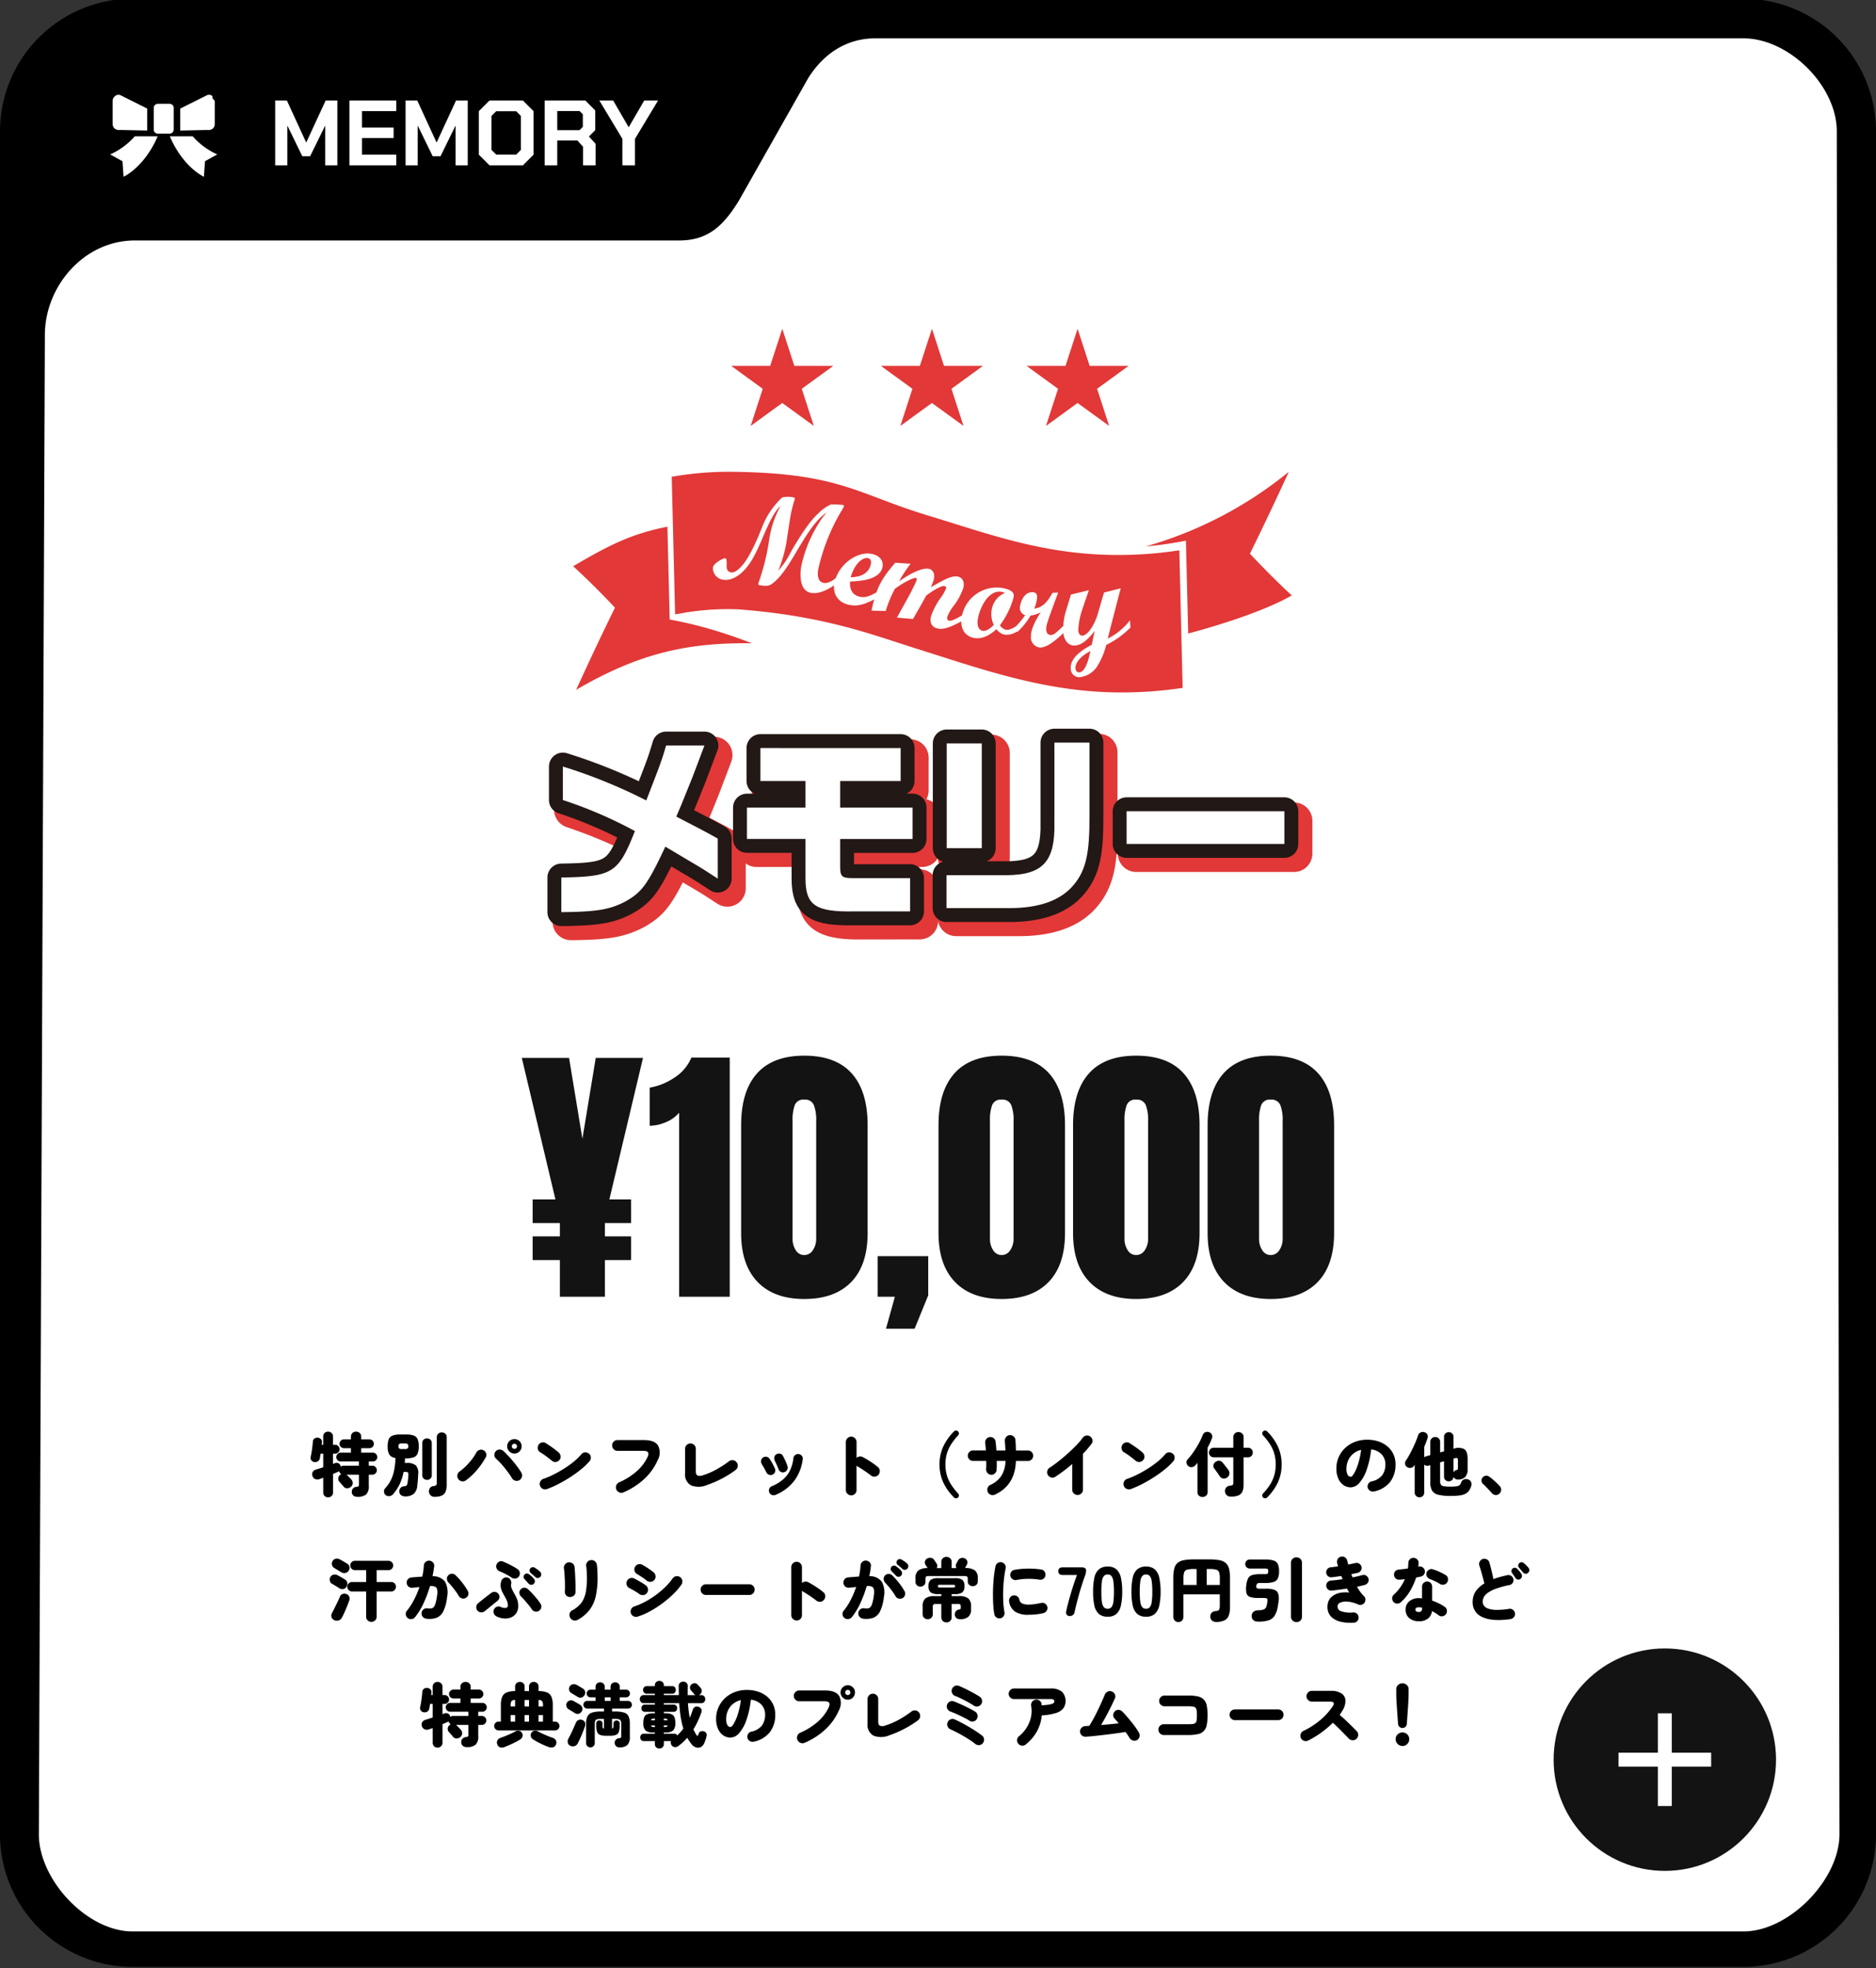
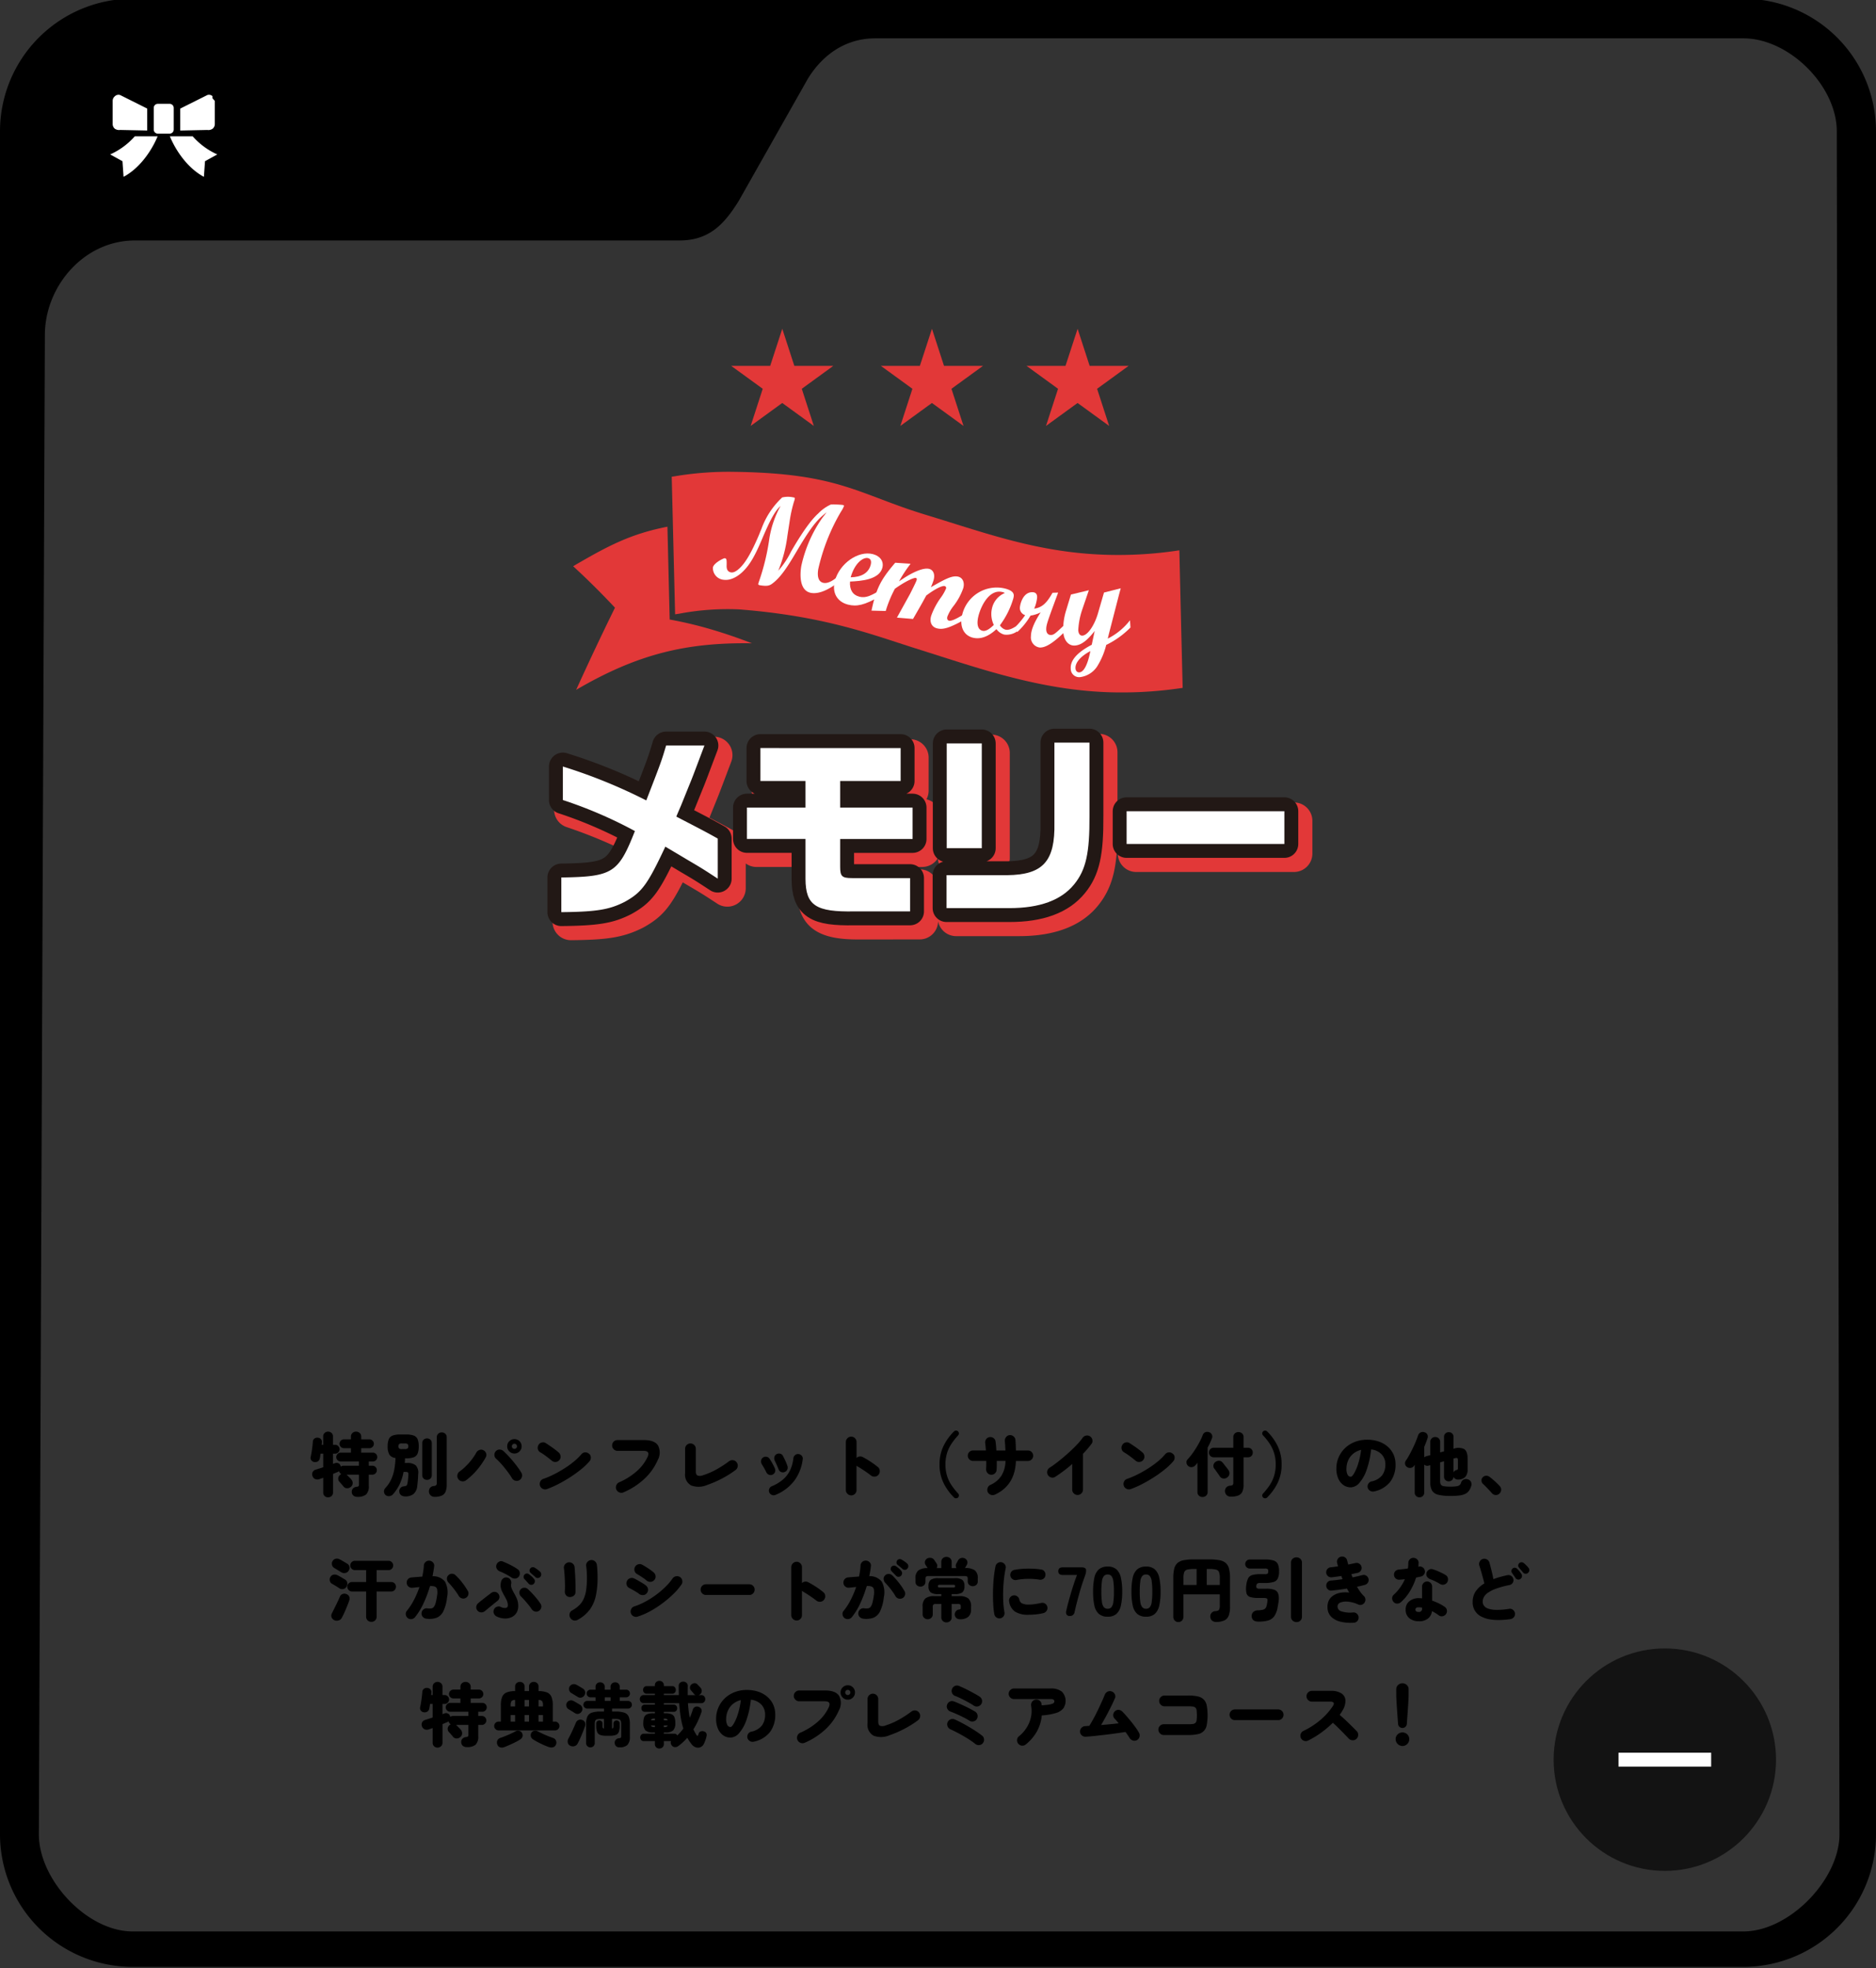
<svg xmlns="http://www.w3.org/2000/svg" width="404.9" height="424.686" viewBox="0 0 404.9 424.686">
  <rect x="0" y="0" width="404.9" height="424.686" fill="#333333" stroke="none" />
  <defs>
    <clipPath id="clip-アートボード_10">
      <rect width="404.9" height="424.685" />
    </clipPath>
  </defs>
  <g id="アートボード_10" data-name="アートボード – 10" clip-path="url(#clip-アートボード_10)">
    <g id="グループ_166886" data-name="グループ 166886" transform="translate(-14745.678 -16616.543)">
-       <path id="パス_1310361" data-name="パス 1310361" d="M28.429,423.065H379.654a23.429,23.429,0,0,0,23.428-23.429V28.429A23.429,23.429,0,0,0,379.654,5H28.429A23.429,23.429,0,0,0,5,28.429V399.636a23.429,23.429,0,0,0,23.429,23.429" transform="translate(14742.338 16614.582)" fill="#fff" />
      <path id="パス_1310362" data-name="パス 1310362" d="M376.306,0H28.591A28.627,28.627,0,0,0,0,28.6v367.5a28.627,28.627,0,0,0,28.591,28.594H376.306A28.627,28.627,0,0,0,404.9,396.092V28.6A28.626,28.626,0,0,0,376.306,0M28.591,416.139c-9.822-.013-20.116-10.226-20.127-20.047L7.885,28.6C7.9,18.772,18.768,7.656,28.591,7.644H376.306c9.821.011,20.195,11.13,20.208,20.951l-1.3,323.529c0,10.462-8.379,20.4-19.428,20.4h-117.5c-6.246,0-9.559,3.238-12.837,8.555l-14.913,26.354c-3.278,5.317-8.284,8.707-14.53,8.707Z" transform="translate(15150.578 17040.957) rotate(180)" />
-       <path id="パス_1311806" data-name="パス 1311806" d="M1.3-14H3.82L7.98-4.96h.04L12.2-14h2.52V0H12.1V-8.52h-.04L8.84-1.96H7.16L3.96-8.52H3.92V0H1.3Zm16.02,0H27.44v2.3h-7.4v3.54h6.82V-5.9H20.04v3.6h7.4V0H17.32Zm12.12,0h2.52l4.16,9.04h.04L40.34-14h2.52V0H40.24V-8.52H40.2L36.98-1.96H35.3L32.1-8.52h-.04V0H29.44ZM45.26-2.3v-9.4l2.3-2.3h7.2l2.3,2.3v9.4L54.76,0h-7.2Zm8.06-.02,1.02-1.02v-7.32l-1.02-1.02H49l-1.02,1.02v7.32L49-2.32ZM70.46-4.64V0H67.74V-4.02l-1.2-1.34H62.18V0H59.46V-14h8.78l2.14,2.16V-7.6L69.02-6.22ZM62.18-7.6H67l.7-.7v-2.72l-.7-.7H62.18ZM76.24-5.72,71.26-14h2.98l3.34,5.74h.04L80.96-14h2.98L78.96-5.72V0H76.24Z" transform="translate(14803.77 16652.223)" fill="#fff" />
      <path id="合体_181" data-name="合体 181" d="M7365.719-4793.282l-2.653-1.464a15.52,15.52,0,0,0,5.316-3.915h4.625l.3,0c-1.2,2.911-3.72,6.809-7.354,8.75Zm10.225-5.377c.007,0,.121,0,.3,0h4.625a15.5,15.5,0,0,0,5.314,3.915l-2.651,1.462-.239,3.374C7379.664-4791.85,7377.14-4795.748,7375.944-4798.66Zm-2.6-.577a.87.87,0,0,1-.877-.862v-4.7a.869.869,0,0,1,.877-.862h2.556a.87.87,0,0,1,.878.862v4.7h0a.87.87,0,0,1-.878.86Zm4.843-5.4,5.832-2.916a1.084,1.084,0,0,1,1.125.239v.456l.5.56v5.014a1.285,1.285,0,0,1-.5,1.016,1.6,1.6,0,0,1-1.125.243l-5.832.122Zm-12.963,4.608a1.628,1.628,0,0,1-1.123-.239,1.291,1.291,0,0,1-.5-1.02v-5.015a1.277,1.277,0,0,1,.5-1.014,1.114,1.114,0,0,1,1.123-.241l5.834,2.916v4.736Z" transform="translate(7406.393 21444.611)" fill="#fff" />
      <path id="パス_1310384" data-name="パス 1310384" d="M105.421,269.465H97l6.812,4.949-2.6,8.012,6.812-4.951,6.816,4.951-2.6-8.012,6.807-4.949h-8.415l-2.6-8Z" transform="translate(14838.794 16426.023)" fill="#e23838" />
      <path id="パス_1310385" data-name="パス 1310385" d="M105.421,269.465H97l6.812,4.949-2.6,8.012,6.812-4.951,6.816,4.951-2.6-8.012,6.807-4.949h-8.415l-2.6-8Z" transform="translate(14806.488 16426.023)" fill="#e23838" />
      <path id="パス_1310386" data-name="パス 1310386" d="M105.421,269.465H97l6.812,4.949-2.6,8.012,6.812-4.951,6.816,4.951-2.6-8.012,6.807-4.949h-8.415l-2.6-8Z" transform="translate(14870.227 16426.023)" fill="#e23838" />
      <g id="グループ_165827" data-name="グループ 165827" transform="translate(21268.863 11208.197)">
        <path id="パス_1310387" data-name="パス 1310387" d="M61.22,104.2a56.08,56.08,0,0,0-12.757.933l-.9.137-.729-29.688.7-.107a70.4,70.4,0,0,1,12.983-.948c22.554.322,26.522,4.832,41.284,9.315,13.528,4.108,25.4,8.62,41.348,8.62a85.38,85.38,0,0,0,12.347-.872l.9-.132.022.918q.322,14.031.675,28.046l.017.722-.706.1a86.877,86.877,0,0,1-12.555.886c-16.2,0-29.91-4.955-44.3-9.482-9.364-2.945-19.6-7.014-38.324-8.451" transform="translate(-6425.039 5435.635)" fill="#e23838" />
-         <path id="パス_1310388" data-name="パス 1310388" d="M303.53,101.195c-7.783,4.486-22.364,8.213-22.364,8.213q-.243-10.011-.487-20.034a78.726,78.726,0,0,1-8.674,1.244,86.024,86.024,0,0,0,30.877-16.1q-4.2,9.169-8.391,17.668c3.027,3.227,6.026,6.236,9.04,9.012" transform="translate(-6547.904 5435.635)" fill="#e23838" />
        <path id="パス_1310389" data-name="パス 1310389" d="M20.351,101.542C12.5,103.092,7.779,105.521,0,110.072q4.506,4.128,9.029,8.948-4.2,8.529-8.379,17.729c13.573-7.942,24.172-10.242,37.943-10.045q-4.04-1.566-8.072-2.788a87.042,87.042,0,0,0-9.683-2.343q-.244-10.015-.488-20.03" transform="translate(-6399.484 5420.455)" fill="#e23838" />
        <path id="パス_1310390" data-name="パス 1310390" d="M90.919,90.177c-1.7,1.383-2.855,2.284-6.434,8.358-1.767,2.984-3.371,5.654-5.361,7.079-.6.446-1.175.53-2.511.329-.382-.057-.482-.129-.446-.35.014-.083.063-.217.121-.405a48.731,48.731,0,0,0,2.252-9.27,21.31,21.31,0,0,1,2.431-7.1c-1.336,1.184-2.406,3.482-3.646,6.319l-.541,1.275c-1.389,3.239-2.428,5-3.7,6.311-1.413,1.483-3.041,2.227-4.432,2.018a2.542,2.542,0,0,1-2.284-2.632c.16-.993,2.342-2.05,2.56-2.017.409.061.419.345.409,1.446-.026.5-.041,1.464.968,1.615.518.078,1.157-.25,1.886-.96,1.254-1.2,2.5-3.355,4.017-6.885l.645-1.571a17.3,17.3,0,0,1,4.472-6.76,5.49,5.49,0,0,1,2.484.007c.219.032.264.1.224.344a4.277,4.277,0,0,1-.179.595A29.54,29.54,0,0,0,83,91.67l-.557,3.618a29.574,29.574,0,0,1-1.966,7.5,18.321,18.321,0,0,0,2.762-4.134c3.452-5.981,5.2-7.612,5.916-8.267a8.809,8.809,0,0,1,2.679-1.886,18.7,18.7,0,0,1,2.5.092c.245.037.346.109.323.247a5.912,5.912,0,0,1-.642,1.2,42.976,42.976,0,0,0-4.913,12.43c-.281,1.738.135,2.79,1.2,2.95.9.135,1.993-.407,3.533-1.815l-.25,1.546c-2.247,1.81-4.343,2.681-5.952,2.439-2.481-.373-2.55-3.577-2.189-5.812a28.812,28.812,0,0,1,4.488-10.318Z" transform="translate(-6435.686 5428.707)" fill="#fff" />
        <path id="パス_1310391" data-name="パス 1310391" d="M133.659,124.066c-3.155,1.782-4.812,2.19-6.757,1.684-2.371-.617-3.484-2.67-2.784-5.177,1.039-3.721,5.051-6.524,8.2-5.706,1.6.416,2.408,1.61,2.024,2.985-.708,2.534-4.59,2.826-6.963,2.932-.14,1.728.563,2.894,2,3.268,1.465.381,2.661-.32,4.7-1.495Zm-1.834-6.839c.226-.809.034-1.35-.552-1.5-.985-.256-2.876.987-3.757,4.142,2.358-.053,3.835-.941,4.309-2.639" transform="translate(-6467.097 5413.051)" fill="#fff" />
        <path id="パス_1310392" data-name="パス 1310392" d="M141.732,129.622c.171-.794.358-1.643.622-2.558.852-2.96,1.872-4.716,4.5-7.779l3.315.222a29.892,29.892,0,0,0-2.5,3.795c.282-.185.428-.291.847-.556,1.779-1.2,4.326-2.493,5.682-2.129.9.242,1.283,1.213.935,2.424a15.627,15.627,0,0,1-.582,1.525c2.945-1.674,4.592-2.624,5.948-2.261.957.256,1.374,1.3,1.033,2.479a13.528,13.528,0,0,1-2.065,3.794,9.034,9.034,0,0,0-1.358,2.332c-.124.431,0,.784.323.869.478.128,1.42-.257,3.125-1.308l.66-.4-.434,1.507c-3.17,1.759-4.617,2.212-5.947,1.855-1.143-.306-1.613-1.359-1.226-2.7a16.01,16.01,0,0,1,2.112-3.956,9.889,9.889,0,0,0,1.094-1.909.4.4,0,0,0-.3-.545c-.505-.135-2.03.586-3.966,2.039-.852,1.568-1.09,2-2.859,5.059l-3.468-.291,2.806-5.073c.384-.738,1.337-2.656,1.423-2.952s.079-.472-.161-.536c-.319-.086-1.92.5-4.508,2.328a26.115,26.115,0,0,0-1.983,4.8Z" transform="translate(-6476.82 5410.489)" fill="#fff" />
        <path id="パス_1310393" data-name="パス 1310393" d="M196.222,141.072a3.955,3.955,0,0,1-2.553.547,3.016,3.016,0,0,1-1.69-1.176c-1.749,1.628-3.437,2.236-5.045,1.855-2.037-.482-2.984-2.459-2.337-5.008a7.666,7.666,0,0,1,9.049-5.653c2.385.564,2.151,1.486,1.965,2.218a18.229,18.229,0,0,1-2.882,5.758,2.162,2.162,0,0,0,1.235.953c.489.087,1.194,0,2.644-1.013Zm-5.188-5.193a4.693,4.693,0,0,1,2.752-3.231,1.474,1.474,0,0,0-.542-.214c-2.761-.653-4.568,2.888-5.147,5.166-.454,1.79-.126,2.96.866,3.194.643.152,1.4-.245,2.451-1.261a5.365,5.365,0,0,1-.379-3.654" transform="translate(-6500.1 5403.66)" fill="#fff" />
        <path id="パス_1310394" data-name="パス 1310394" d="M210.464,141.1a17.953,17.953,0,0,0,1.93-2.354,1.616,1.616,0,0,1-1.142-1.548c.007-.7.617-3.429,2.686-3.408.718.008,1.045.374,1.037,1.1a7.751,7.751,0,0,1-.634,2.451c1.658-.235,2.689-1.146,3.956-3.423l1.214-.043-1.28,3.478c-1.053,2.922-1.281,3.59-1.29,4.4-.008.754.345,1.26.952,1.266.662.007.913-.214,2.949-2.148l-.017,1.564c-2.427,2.349-3.982,3.311-5.251,3.3a2.2,2.2,0,0,1-1.933-2.449c.014-1.312.667-2.925,2.1-5.145a7.185,7.185,0,0,1-2.188.7,15.144,15.144,0,0,1-2.8,3.49l-.3,0Z" transform="translate(-6514.317 5402.341)" fill="#fff" />
        <path id="パス_1310395" data-name="パス 1310395" d="M234.458,133.218l3.865-.934-1.416,4.143a16.313,16.313,0,0,0-.87,4.474c.051.78.383,1.208.906,1.176,1.129-.068,2.619-2.229,3.383-4.934l1.264-4.358,3.617-.919-.357,1.309-2.119,8.215-.328,1.335a14.038,14.038,0,0,0,4.8-3.957l.1,1.56a18.95,18.95,0,0,1-5.229,3.759,15.91,15.91,0,0,1-1.74,4.275,5.193,5.193,0,0,1-3.89,2.671,1.809,1.809,0,0,1-2.027-1.835c-.094-1.45.841-3.213,4.53-5.144l.635-2.976c-1.633,2.086-2.925,3.06-4.274,3.142-1.4.085-2.395-1.114-2.518-3.009a13.759,13.759,0,0,1,.594-4.457Zm.982,15.917c.036.558.363.9.831.873.964-.059,1.8-1.649,2.382-4.594-2.084,1.106-3.293,2.495-3.213,3.721" transform="translate(-6526.5 5403.423)" fill="#fff" />
      </g>
      <path id="パス_1311804" data-name="パス 1311804" d="M-129.51,1.395a1.053,1.053,0,0,1-.743-.285.993.993,0,0,1-.307-.765V-2.82l-.42.142q-.2.068-.36.128a1.254,1.254,0,0,1-.982-.007,1.076,1.076,0,0,1-.562-.668,1.053,1.053,0,0,1,.052-.847,1.125,1.125,0,0,1,.743-.533q.315-.105.712-.225t.818-.27V-8.025h-.57q-.045.285-.082.54t-.083.465a.967.967,0,0,1-.435.66,1.152,1.152,0,0,1-.765.135.945.945,0,0,1-.63-.375.849.849,0,0,1-.135-.75q.1-.45.195-1.042t.165-1.185q.075-.593.1-1.058a.868.868,0,0,1,.36-.667,1.026,1.026,0,0,1,.72-.172,1.033,1.033,0,0,1,.667.307.886.886,0,0,1,.2.727,3.03,3.03,0,0,1-.045.495h.33V-11.73a.993.993,0,0,1,.307-.765,1.053,1.053,0,0,1,.743-.285,1.08,1.08,0,0,1,.75.285.981.981,0,0,1,.315.765v1.785h.45a.94.94,0,0,1,.69.285.923.923,0,0,1,.285.675.923.923,0,0,1-.285.675.94.94,0,0,1-.69.285h-.45V-5.82l.45-.165a.962.962,0,0,1,.7.022.8.8,0,0,1,.473.548.231.231,0,0,1,.037.09.592.592,0,0,0,.022.09.979.979,0,0,1,.585-.195h3.33v-.915h-3.93a.935.935,0,0,1-.675-.277.9.9,0,0,1-.285-.668.923.923,0,0,1,.285-.675.923.923,0,0,1,.675-.285h2.205v-.96h-1.515a.9.9,0,0,1-.668-.285.918.918,0,0,1-.278-.66.935.935,0,0,1,.278-.675.9.9,0,0,1,.668-.285h1.515v-.57a1.029,1.029,0,0,1,.322-.8,1.13,1.13,0,0,1,.788-.293,1.13,1.13,0,0,1,.787.293,1.029,1.029,0,0,1,.322.8v.57h1.785a.9.9,0,0,1,.668.285.935.935,0,0,1,.277.675.918.918,0,0,1-.277.66.9.9,0,0,1-.668.285h-1.785v.96h2.52a.9.9,0,0,1,.668.285.935.935,0,0,1,.277.675.91.91,0,0,1-.277.668.91.91,0,0,1-.668.277h-.885v.915h.78a.923.923,0,0,1,.675.285.923.923,0,0,1,.285.675.94.94,0,0,1-.285.69.923.923,0,0,1-.675.285h-.78v2.4A2.436,2.436,0,0,1-121.3.78a2.928,2.928,0,0,1-1.942.51,1.245,1.245,0,0,1-.8-.27,1,1,0,0,1-.353-.8.985.985,0,0,1,.263-.742,1.2,1.2,0,0,1,.743-.353A.89.89,0,0,0-122.948-1a.441.441,0,0,0,.1-.33v-2.16h-2.67a1.048,1.048,0,0,1,.135.12l.24.24.375.375a2.72,2.72,0,0,1,.27.3,1.169,1.169,0,0,1,.292.833,1.028,1.028,0,0,1-.412.772,1.136,1.136,0,0,1-.81.285.952.952,0,0,1-.75-.375,3.272,3.272,0,0,0-.247-.3q-.187-.21-.375-.428t-.263-.292a.963.963,0,0,1-.255-.743,1,1,0,0,1,.36-.713.788.788,0,0,1,.15-.12l.15-.09a.883.883,0,0,1-.465-.63,1.58,1.58,0,0,1-.135.09,1.049,1.049,0,0,1-.15.075l-.472.2q-.262.113-.563.232V.345a.981.981,0,0,1-.315.765A1.08,1.08,0,0,1-129.51,1.395Zm16.635-.2a1.514,1.514,0,0,1-.84-.232,1,1,0,0,1-.42-.787,1.008,1.008,0,0,1,.21-.75.99.99,0,0,1,.66-.39,2.421,2.421,0,0,0,.548-.112.414.414,0,0,0,.24-.218,1.788,1.788,0,0,0,.113-.435q.06-.33.112-.78t.068-.885q.03-.45-.09-.57a.881.881,0,0,0-.57-.12h-.375a11.207,11.207,0,0,1-.84,2.633,9.317,9.317,0,0,1-1.455,2.2,1.182,1.182,0,0,1-.787.39,1.063,1.063,0,0,1-.833-.27.975.975,0,0,1-.307-.72,1.051,1.051,0,0,1,.277-.75,7.3,7.3,0,0,0,1.223-1.762,8.641,8.641,0,0,0,.69-2.092,16.945,16.945,0,0,0,.293-2.64,1.8,1.8,0,0,1-1.327-.727,3.38,3.38,0,0,1-.368-1.777,4,4,0,0,1,.24-1.545,1.437,1.437,0,0,1,.833-.788,4.584,4.584,0,0,1,1.627-.233h1.305a4.573,4.573,0,0,1,1.635.233,1.438,1.438,0,0,1,.825.788,4,4,0,0,1,.24,1.545,4.067,4.067,0,0,1-.24,1.545,1.433,1.433,0,0,1-.825.8,4.573,4.573,0,0,1-1.635.233h-.255q-.015.255-.022.5t-.037.5h.465a2.842,2.842,0,0,1,1.912.517,2.343,2.343,0,0,1,.518,1.9q-.03.825-.075,1.365t-.12,1.125A2.548,2.548,0,0,1-111.1.7,2.916,2.916,0,0,1-112.875,1.2Zm6.3.09a1.115,1.115,0,0,1-.81-.323,1.17,1.17,0,0,1-.36-.787,1.249,1.249,0,0,1,.24-.817,1.064,1.064,0,0,1,.765-.4,1.056,1.056,0,0,0,.563-.187.908.908,0,0,0,.127-.592V-11.55a1,1,0,0,1,.315-.78,1.08,1.08,0,0,1,.75-.285,1.1,1.1,0,0,1,.765.285,1,1,0,0,1,.315.78v10.2a3.929,3.929,0,0,1-.247,1.515,1.6,1.6,0,0,1-.825.855A3.848,3.848,0,0,1-106.575,1.29Zm-1.59-3.66a1.023,1.023,0,0,1-.72-.277.963.963,0,0,1-.3-.743V-10.3a.957.957,0,0,1,.3-.75,1.039,1.039,0,0,1,.72-.27,1.059,1.059,0,0,1,.735.27.957.957,0,0,1,.3.75V-3.39a.963.963,0,0,1-.3.743A1.042,1.042,0,0,1-108.165-2.37Zm-5.445-6.645h.675a.909.909,0,0,0,.585-.135.6.6,0,0,0,.15-.465.627.627,0,0,0-.15-.48.909.909,0,0,0-.585-.135h-.675a.841.841,0,0,0-.57.135.672.672,0,0,0-.135.48.646.646,0,0,0,.135.465A.841.841,0,0,0-113.61-9.015Zm13.845,6.75a1.084,1.084,0,0,1-.87.2,1.111,1.111,0,0,1-.765-.473,1.115,1.115,0,0,1-.2-.878,1.107,1.107,0,0,1,.473-.757,11.472,11.472,0,0,0,1.372-1.17A14.112,14.112,0,0,0-98.5-6.765a10.968,10.968,0,0,0,.952-1.44,1.239,1.239,0,0,1,.667-.608A1.056,1.056,0,0,1-96-8.775a1.118,1.118,0,0,1,.592.667,1.023,1.023,0,0,1-.082.878,16.808,16.808,0,0,1-1.86,2.692A14.228,14.228,0,0,1-99.765-2.265Zm11.55-.045a1.118,1.118,0,0,1-.878.12,1.154,1.154,0,0,1-.728-.54,11.186,11.186,0,0,0-.668-1.02q-.413-.57-.892-1.17t-.968-1.125q-.487-.525-.892-.885a1.066,1.066,0,0,1-.375-.8,1.108,1.108,0,0,1,.315-.832,1.069,1.069,0,0,1,.8-.345,1.226,1.226,0,0,1,.832.315q.48.435,1.035,1.028t1.095,1.245q.54.652,1,1.282a12.983,12.983,0,0,1,.743,1.125,1.145,1.145,0,0,1,.12.885A1.152,1.152,0,0,1-88.215-2.31Zm-1.08-5.745a1.5,1.5,0,0,1-1.1-.457,1.5,1.5,0,0,1-.458-1.1,1.478,1.478,0,0,1,.458-1.1,1.515,1.515,0,0,1,1.1-.45,1.515,1.515,0,0,1,1.1.45,1.478,1.478,0,0,1,.457,1.1,1.5,1.5,0,0,1-.457,1.1A1.5,1.5,0,0,1-89.295-8.055Zm0-1a.546.546,0,0,0,.39-.158.526.526,0,0,0,.165-.4.533.533,0,0,0-.165-.39.533.533,0,0,0-.39-.165.533.533,0,0,0-.39.165.533.533,0,0,0-.165.39.526.526,0,0,0,.165.4A.546.546,0,0,0-89.295-9.06ZM-82.26-.39a1.132,1.132,0,0,1-.892-.037,1.115,1.115,0,0,1-.608-.652,1.151,1.151,0,0,1,.037-.9,1.06,1.06,0,0,1,.653-.6A18.792,18.792,0,0,0-80.692-3.6a26.467,26.467,0,0,0,2.325-1.335A19.652,19.652,0,0,0-76.342-6.42,11.926,11.926,0,0,0-74.85-7.89a1.059,1.059,0,0,1,.772-.412,1.164,1.164,0,0,1,.847.262,1,1,0,0,1,.428.765,1.176,1.176,0,0,1-.263.855A12.537,12.537,0,0,1-74.723-4.8,25.871,25.871,0,0,1-77.01-3.112a30.227,30.227,0,0,1-2.618,1.545A21.634,21.634,0,0,1-82.26-.39Zm1.065-6.1q-.6-.495-1.275-1a13.151,13.151,0,0,0-1.245-.832,1.094,1.094,0,0,1-.525-.713,1.136,1.136,0,0,1,.135-.863,1.1,1.1,0,0,1,.713-.54,1.042,1.042,0,0,1,.863.135q.45.285.967.637t.99.713q.473.36.8.645a1.217,1.217,0,0,1,.435.765,1.071,1.071,0,0,1-.225.855,1.124,1.124,0,0,1-.772.443A1.06,1.06,0,0,1-81.195-6.495Zm15.45,6.81a1.108,1.108,0,0,1-.892.015,1.145,1.145,0,0,1-.653-.615,1.147,1.147,0,0,1-.022-.9,1.117,1.117,0,0,1,.607-.66,14.318,14.318,0,0,0,3.848-2.43,9.475,9.475,0,0,0,2.3-3.045q.3-.675.083-1t-1.013-.322H-67.05a1.1,1.1,0,0,1-.817-.345,1.138,1.138,0,0,1-.338-.825,1.113,1.113,0,0,1,.338-.818,1.113,1.113,0,0,1,.817-.337h5.73q2.28,0,3.03,1.185a3.346,3.346,0,0,1-.09,3.165A12.128,12.128,0,0,1-61.162-2.67,15.53,15.53,0,0,1-65.745.315ZM-47.7-1.275a4.56,4.56,0,0,1-3.48.09A2.652,2.652,0,0,1-52.455-3.81V-9.075a1.113,1.113,0,0,1,.338-.817,1.113,1.113,0,0,1,.818-.337,1.113,1.113,0,0,1,.818.337,1.113,1.113,0,0,1,.337.817v4.89q0,.69.39.878A1.731,1.731,0,0,0-48.54-3.39a15.473,15.473,0,0,0,2.948-1.29,23.208,23.208,0,0,0,2.618-1.71,1.177,1.177,0,0,1,.87-.225,1.075,1.075,0,0,1,.765.45,1.11,1.11,0,0,1,.24.862,1.131,1.131,0,0,1-.45.788,18.861,18.861,0,0,1-1.792,1.207,23.836,23.836,0,0,1-2.13,1.133A21.191,21.191,0,0,1-47.7-1.275ZM-32.955.87a.965.965,0,0,1-.772.007A.978.978,0,0,1-34.29.33a1.052,1.052,0,0,1,0-.78A.953.953,0,0,1-33.75-1,8.9,8.9,0,0,0-31.282-2.49a6.091,6.091,0,0,0,1.5-1.987,8.226,8.226,0,0,0,.7-2.587,1,1,0,0,1,.39-.675.958.958,0,0,1,.75-.2,1.011,1.011,0,0,1,.69.39.913.913,0,0,1,.18.75,9.739,9.739,0,0,1-1.807,4.6A9.7,9.7,0,0,1-32.955.87Zm1.935-4.92a.967.967,0,0,1-.757-.037,1,1,0,0,1-.5-.562q-.165-.435-.413-.982T-33.1-6.51a1.2,1.2,0,0,1-.09-.788.911.911,0,0,1,.45-.608,1.057,1.057,0,0,1,.78-.12.864.864,0,0,1,.615.465q.225.435.5,1a10.243,10.243,0,0,1,.48,1.215.984.984,0,0,1-.052.78A.984.984,0,0,1-31.02-4.05Zm-2.58.555a.947.947,0,0,1-.765.007,1.044,1.044,0,0,1-.57-.533q-.24-.51-.51-.975t-.45-.75a1.194,1.194,0,0,1-.158-.773.916.916,0,0,1,.383-.652.978.978,0,0,1,.765-.188.957.957,0,0,1,.66.412,9.983,9.983,0,0,1,.63,1.028q.33.608.54,1.088a1.006,1.006,0,0,1,.015.78A.953.953,0,0,1-33.6-3.495ZM-16.6.975a1.121,1.121,0,0,1-.81-.337A1.1,1.1,0,0,1-17.76-.18V-10.53a1.126,1.126,0,0,1,.345-.825,1.109,1.109,0,0,1,.81-.345,1.1,1.1,0,0,1,.817.345,1.138,1.138,0,0,1,.337.825v3.42a1.148,1.148,0,0,1,.645-.307,1.113,1.113,0,0,1,.7.128,20.018,20.018,0,0,1,1.725,1.02,17.861,17.861,0,0,1,1.53,1.125,1.072,1.072,0,0,1,.412.788,1.187,1.187,0,0,1-.262.862,1.1,1.1,0,0,1-.788.42,1.16,1.16,0,0,1-.863-.255q-.42-.33-.937-.69T-14.3-4.7q-.495-.323-.885-.533l-.127-.1-.143-.113V-.18a1.113,1.113,0,0,1-.337.817A1.113,1.113,0,0,1-16.6.975ZM6.45,1.44a.621.621,0,0,1-.435.165.593.593,0,0,1-.435-.18A11.54,11.54,0,0,1,3.322-1.71,8.93,8.93,0,0,1,2.46-5.7a8.93,8.93,0,0,1,.862-3.99A11.54,11.54,0,0,1,5.58-12.825a.593.593,0,0,1,.435-.18.621.621,0,0,1,.435.165.612.612,0,0,1,.188.428.584.584,0,0,1-.158.427A13.439,13.439,0,0,0,4.995-10.1a7.953,7.953,0,0,0-.937,2.017A8.216,8.216,0,0,0,3.735-5.7a8.236,8.236,0,0,0,.322,2.377A7.8,7.8,0,0,0,4.995-1.3,14.416,14.416,0,0,0,6.48.585a.584.584,0,0,1,.158.428A.612.612,0,0,1,6.45,1.44ZM14.415.81a1.156,1.156,0,0,1-.885.037,1.118,1.118,0,0,1-.66-.592,1.151,1.151,0,0,1-.03-.893,1.091,1.091,0,0,1,.6-.653,5.451,5.451,0,0,0,2.37-1.972,6.254,6.254,0,0,0,.885-3.2h-1.89q.015.525.007,1.013t-.038.892a1.077,1.077,0,0,1-.368.787,1.085,1.085,0,0,1-.832.293,1.05,1.05,0,0,1-.78-.4,1.216,1.216,0,0,1-.285-.832q.03-.36.038-.81t-.008-.945H9.69a1.084,1.084,0,0,1-.8-.33,1.084,1.084,0,0,1-.33-.795,1.084,1.084,0,0,1,.33-.8,1.084,1.084,0,0,1,.8-.33h2.775q-.03-.45-.068-.855t-.082-.7a1.209,1.209,0,0,1,.2-.863,1.049,1.049,0,0,1,.727-.458,1.137,1.137,0,0,1,.863.2,1.034,1.034,0,0,1,.442.75q.06.4.105.9t.075,1.035h1.95q-.015-.57-.053-1.11t-.067-.945a1.178,1.178,0,0,1,.27-.848,1.088,1.088,0,0,1,.765-.412,1.162,1.162,0,0,1,.847.277,1.074,1.074,0,0,1,.4.788q.045.435.068,1.028t.037,1.223h2.61a1.059,1.059,0,0,1,.787.33,1.1,1.1,0,0,1,.323.8,1.1,1.1,0,0,1-.323.795,1.059,1.059,0,0,1-.787.33h-2.61Q18.765-1.2,14.415.81ZM32.25.885a1.121,1.121,0,0,1-.81-.337,1.1,1.1,0,0,1-.345-.817V-5.8q-.87.765-1.8,1.463T27.435-3.03a1.068,1.068,0,0,1-.87.135,1.166,1.166,0,0,1-.72-.525,1.154,1.154,0,0,1-.127-.878,1.135,1.135,0,0,1,.517-.712q.645-.4,1.432-1.005t1.612-1.3q.825-.7,1.613-1.44t1.425-1.432a11.344,11.344,0,0,0,1.028-1.26,1.181,1.181,0,0,1,.757-.48,1.1,1.1,0,0,1,.862.18,1.154,1.154,0,0,1,.487.742,1.044,1.044,0,0,1-.187.863q-.405.525-.862,1.065t-.983,1.08V-.27a1.1,1.1,0,0,1-.345.817A1.138,1.138,0,0,1,32.25.885ZM43.74-.39a1.132,1.132,0,0,1-.893-.037,1.115,1.115,0,0,1-.607-.652,1.151,1.151,0,0,1,.037-.9,1.06,1.06,0,0,1,.653-.6A18.792,18.792,0,0,0,45.307-3.6a26.467,26.467,0,0,0,2.325-1.335A19.652,19.652,0,0,0,49.658-6.42,11.927,11.927,0,0,0,51.15-7.89a1.059,1.059,0,0,1,.772-.412,1.164,1.164,0,0,1,.847.262,1,1,0,0,1,.428.765,1.176,1.176,0,0,1-.263.855A12.538,12.538,0,0,1,51.278-4.8,25.873,25.873,0,0,1,48.99-3.112a30.229,30.229,0,0,1-2.617,1.545A21.634,21.634,0,0,1,43.74-.39Zm1.065-6.1q-.6-.495-1.275-1a13.151,13.151,0,0,0-1.245-.832,1.1,1.1,0,0,1-.525-.713A1.136,1.136,0,0,1,41.9-9.9a1.1,1.1,0,0,1,.712-.54,1.042,1.042,0,0,1,.863.135q.45.285.967.637t.99.713q.472.36.8.645a1.217,1.217,0,0,1,.435.765,1.071,1.071,0,0,1-.225.855,1.124,1.124,0,0,1-.772.443A1.06,1.06,0,0,1,44.805-6.495Zm20.52,7.74a1.222,1.222,0,0,1-.892-.33,1.231,1.231,0,0,1-.368-.84,1.143,1.143,0,0,1,.27-.8,1.22,1.22,0,0,1,.84-.4.9.9,0,0,0,.563-.165.7.7,0,0,0,.127-.48V-7.245H61.65a.987.987,0,0,1-.75-.3,1.008,1.008,0,0,1-.285-.72A1.027,1.027,0,0,1,60.9-9a.987.987,0,0,1,.75-.3h4.215v-2.28a1.053,1.053,0,0,1,.323-.81,1.114,1.114,0,0,1,.787-.3,1.121,1.121,0,0,1,.78.3,1.041,1.041,0,0,1,.33.81V-9.3h.945a.981.981,0,0,1,.757.3,1.042,1.042,0,0,1,.278.735,1.023,1.023,0,0,1-.278.72.981.981,0,0,1-.757.3h-.945V-1.38a3.714,3.714,0,0,1-.27,1.552,1.6,1.6,0,0,1-.87.825A4.34,4.34,0,0,1,65.325,1.245Zm-6.09.075a1.13,1.13,0,0,1-.788-.293,1.029,1.029,0,0,1-.322-.8V-6.06a3.136,3.136,0,0,1-.232.293l-.248.278a1.1,1.1,0,0,1-.75.367,1.011,1.011,0,0,1-.8-.277,1.058,1.058,0,0,1-.337-.69A.866.866,0,0,1,56.01-6.8,14.536,14.536,0,0,0,57.3-8.43q.615-.9,1.132-1.838a14.121,14.121,0,0,0,.847-1.807,1,1,0,0,1,.563-.585,1.11,1.11,0,0,1,.8,0,.98.98,0,0,1,.592.517.986.986,0,0,1,.007.832,14.9,14.9,0,0,1-.915,1.965V.225a1.029,1.029,0,0,1-.323.8A1.11,1.11,0,0,1,59.235,1.32Zm5.295-4.2a1.183,1.183,0,0,1-.885.2,1.062,1.062,0,0,1-.72-.5q-.12-.195-.345-.51t-.443-.622Q61.92-4.62,61.77-4.8a.918.918,0,0,1-.187-.773,1.015,1.015,0,0,1,.427-.668,1.268,1.268,0,0,1,.8-.255.993.993,0,0,1,.743.39q.135.15.382.473t.5.637q.248.315.368.495a1.139,1.139,0,0,1,.21.892A1.118,1.118,0,0,1,64.53-2.88ZM72.3,1.44a.612.612,0,0,1-.187-.428A.584.584,0,0,1,72.27.585,13.325,13.325,0,0,0,73.762-1.3a7.943,7.943,0,0,0,.93-2.018A8.236,8.236,0,0,0,75.015-5.7a8.215,8.215,0,0,0-.323-2.385,8.1,8.1,0,0,0-.93-2.017,12.485,12.485,0,0,0-1.493-1.883.584.584,0,0,1-.157-.427.612.612,0,0,1,.188-.428.621.621,0,0,1,.435-.165.593.593,0,0,1,.435.18A11.54,11.54,0,0,1,75.427-9.69,8.93,8.93,0,0,1,76.29-5.7a8.929,8.929,0,0,1-.863,3.99A11.54,11.54,0,0,1,73.17,1.425a.593.593,0,0,1-.435.18A.621.621,0,0,1,72.3,1.44ZM96.255.12A1.14,1.14,0,0,1,95.4-.008a1.079,1.079,0,0,1-.525-.682,1.1,1.1,0,0,1,.135-.848,1.052,1.052,0,0,1,.675-.5A3.92,3.92,0,0,0,98-3.375a3.876,3.876,0,0,0,.682-2.355,3.045,3.045,0,0,0-.8-2.145A3.619,3.619,0,0,0,95.61-8.94a19.556,19.556,0,0,1-.967,4.4,8.409,8.409,0,0,1-1.56,2.805,2.554,2.554,0,0,1-1.868.975,2.712,2.712,0,0,1-1.56-.48A3.307,3.307,0,0,1,88.53-2.633a5.246,5.246,0,0,1-.42-2.213,5.96,5.96,0,0,1,.48-2.377A6.107,6.107,0,0,1,89.955-9.2a6.352,6.352,0,0,1,2.107-1.35,7.249,7.249,0,0,1,2.707-.488,7.531,7.531,0,0,1,2.453.382A5.8,5.8,0,0,1,99.158-9.57a4.914,4.914,0,0,1,1.268,1.68,5.093,5.093,0,0,1,.45,2.16,6.076,6.076,0,0,1-1.14,3.772A5.936,5.936,0,0,1,96.255.12ZM91.23-3.045q.255,0,.69-.713a10.16,10.16,0,0,0,.87-2.017,16.3,16.3,0,0,0,.66-3.075,4.131,4.131,0,0,0-1.74.862,3.907,3.907,0,0,0-1.058,1.425,4.417,4.417,0,0,0-.367,1.688,2.723,2.723,0,0,0,.247,1.395A.79.79,0,0,0,91.23-3.045Zm14.82,4.44a1.034,1.034,0,0,1-.728-.285.974.974,0,0,1-.308-.75v-6a.788.788,0,0,1-.075.12.787.787,0,0,0-.075.12,1.025,1.025,0,0,1-.682.435,1.092,1.092,0,0,1-.8-.165.928.928,0,0,1-.442-.653,1,1,0,0,1,.173-.757,12.673,12.673,0,0,0,.743-1.207q.382-.7.75-1.463t.66-1.477q.292-.712.473-1.267a1.087,1.087,0,0,1,.555-.653,1.082,1.082,0,0,1,.84-.037.972.972,0,0,1,.6.472,1,1,0,0,1,.045.818q-.285.87-.705,1.86v2.25a1.676,1.676,0,0,1,.42-.225l.885-.24v-2.82a1.055,1.055,0,0,1,.308-.8,1.057,1.057,0,0,1,.757-.292,1.057,1.057,0,0,1,.757.292,1.055,1.055,0,0,1,.307.8V-8.3l.84-.225v-3.12a.963.963,0,0,1,.3-.742,1.023,1.023,0,0,1,.72-.278,1.016,1.016,0,0,1,.728.278.975.975,0,0,1,.293.742v2.565a2.919,2.919,0,0,1,2.287.053q.757.472.757,2.077v2.28a2.338,2.338,0,0,1-.5,1.658,2.175,2.175,0,0,1-1.5.577,1.167,1.167,0,0,1-.637-.142.959.959,0,0,1-.412-.472.972.972,0,0,1-.308.727,1.029,1.029,0,0,1-.713.263,1.023,1.023,0,0,1-.72-.278.963.963,0,0,1-.3-.743V-6.39l-.84.24V-2.1a1.444,1.444,0,0,0,.158.75.909.909,0,0,0,.645.345,8.614,8.614,0,0,0,1.447.09A8,8,0,0,0,114.09-1a1.253,1.253,0,0,0,.645-.27,1.1,1.1,0,0,0,.285-.487,1.093,1.093,0,0,1,.585-.69,1.149,1.149,0,0,1,.945-.015,1,1,0,0,1,.645.593,1.32,1.32,0,0,1,0,.877,3.672,3.672,0,0,1-.48.983,2.111,2.111,0,0,1-.765.645A3.9,3.9,0,0,1,114.7.99a14.846,14.846,0,0,1-1.943.105A10.824,10.824,0,0,1,110.1.84a2.081,2.081,0,0,1-1.342-.908,3.658,3.658,0,0,1-.382-1.838V-5.55l-.315.09a.975.975,0,0,1-.99-.21V.36a.987.987,0,0,1-.3.75A1.008,1.008,0,0,1,106.05,1.395Zm7.335-5.355A.851.851,0,0,1,114-4.485a.572.572,0,0,0,.285-.135.447.447,0,0,0,.06-.27V-6.615q0-.345-.135-.442t-.57.022l-.255.06Zm9.9,4.56a1.027,1.027,0,0,1-.825.293,1.084,1.084,0,0,1-.78-.4q-.225-.255-.562-.615t-.7-.735q-.36-.375-.675-.645a.994.994,0,0,1-.308-.7.9.9,0,0,1,.262-.713,1.026,1.026,0,0,1,.683-.352,1.117,1.117,0,0,1,.772.232q.315.225.743.593t.833.75a8.385,8.385,0,0,1,.645.667,1.113,1.113,0,0,1,.3.833A1.14,1.14,0,0,1,123.285.6ZM-120.173,28.26a1.125,1.125,0,0,1-.795-.308,1.064,1.064,0,0,1-.33-.817V21.72h-3.03a1,1,0,0,1-.728-.308,1,1,0,0,1-.308-.728.963.963,0,0,1,.308-.727,1.02,1.02,0,0,1,.728-.292h3.03V17.1h-2.415a.97.97,0,0,1-.713-.292.97.97,0,0,1-.292-.712.97.97,0,0,1,.292-.713.97.97,0,0,1,.713-.293h7.245a.97.97,0,0,1,.712.293.97.97,0,0,1,.293.713.97.97,0,0,1-.293.712.97.97,0,0,1-.712.292h-2.565v2.565h3.135a1.013,1.013,0,0,1,.735.292.975.975,0,0,1,.3.727,1.007,1.007,0,0,1-.3.728.987.987,0,0,1-.735.308h-3.135v5.415a1.064,1.064,0,0,1-.33.817A1.144,1.144,0,0,1-120.173,28.26Zm-8.055-.39a1.05,1.05,0,0,1-.54-.623,1.065,1.065,0,0,1,.09-.847q.255-.495.585-1.163t.645-1.327q.315-.66.51-1.125a.951.951,0,0,1,.585-.54,1.148,1.148,0,0,1,.885.06.984.984,0,0,1,.533.548,1.213,1.213,0,0,1-.023.847q-.165.48-.442,1.17t-.577,1.358q-.3.667-.555,1.132a1.141,1.141,0,0,1-.728.6A1.254,1.254,0,0,1-128.228,27.87Zm1.14-6.855a5.243,5.243,0,0,0-.457-.3q-.323-.195-.637-.39a4.745,4.745,0,0,0-.48-.27.951.951,0,0,1-.472-.667,1.072,1.072,0,0,1,.142-.833.988.988,0,0,1,.683-.48,1.338,1.338,0,0,1,.847.135q.195.09.518.278l.63.368q.308.18.443.27a.972.972,0,0,1,.5.7,1.224,1.224,0,0,1-.173.878,1.014,1.014,0,0,1-.7.48A1.1,1.1,0,0,1-127.088,21.015Zm.465-3.435q-.18-.1-.488-.292l-.615-.375q-.308-.187-.487-.292a1.058,1.058,0,0,1-.458-.675,1.029,1.029,0,0,1,.143-.81,1.039,1.039,0,0,1,.675-.495,1.2,1.2,0,0,1,.84.135q.195.09.518.278l.63.368q.307.18.442.27a1.01,1.01,0,0,1,.518.668,1.154,1.154,0,0,1-.158.863,1.043,1.043,0,0,1-.705.487A1.173,1.173,0,0,1-126.622,17.58Zm18.255,9.99a1.129,1.129,0,0,1-.743-.435,1.075,1.075,0,0,1-.217-.825,1.064,1.064,0,0,1,.427-.743,1.073,1.073,0,0,1,.817-.217,3.422,3.422,0,0,0,.8.022.867.867,0,0,0,.57-.3,2.257,2.257,0,0,0,.4-.833A10.549,10.549,0,0,0-106,22.665a4.057,4.057,0,0,0,.03-1.38.818.818,0,0,0-.48-.622,2.431,2.431,0,0,0-1.065-.113,25.77,25.77,0,0,1-1.387,3.69,14.3,14.3,0,0,1-1.853,3.03,1.116,1.116,0,0,1-.743.4,1.047,1.047,0,0,1-.817-.225,1.1,1.1,0,0,1-.42-.75,1.015,1.015,0,0,1,.225-.81A13.087,13.087,0,0,0-111,23.58a20.359,20.359,0,0,0,1.207-2.82q-.39.03-.78.075t-.735.075a1.109,1.109,0,0,1-.825-.24,1.047,1.047,0,0,1-.4-.75,1.045,1.045,0,0,1,.232-.825,1.072,1.072,0,0,1,.757-.405q.57-.06,1.17-.1l1.2-.09q.12-.615.21-1.208t.12-1.177a1.091,1.091,0,0,1,.375-.773,1.068,1.068,0,0,1,.81-.278,1.117,1.117,0,0,1,.78.375,1.008,1.008,0,0,1,.27.81q-.135,1.035-.36,2.175a3.219,3.219,0,0,1,2.7,1.177,4.926,4.926,0,0,1,.435,3.368,9.063,9.063,0,0,1-.795,3,2.82,2.82,0,0,1-1.47,1.417A4.717,4.717,0,0,1-108.368,27.57ZM-99.8,23.1a1.049,1.049,0,0,1-.847.09,1.119,1.119,0,0,1-.668-.525,10.19,10.19,0,0,0-.645-.983q-.39-.532-.8-1.028t-.757-.855a1.269,1.269,0,0,1-.345-.787.98.98,0,0,1,.285-.773,1.038,1.038,0,0,1,.78-.352,1.058,1.058,0,0,1,.8.322,13.83,13.83,0,0,1,1.478,1.643,14.782,14.782,0,0,1,1.162,1.732,1.03,1.03,0,0,1,.1.855A1.052,1.052,0,0,1-99.8,23.1Zm6.675,4a1.232,1.232,0,0,1-.6-.622,1.008,1.008,0,0,1,0-.833,1.04,1.04,0,0,1,.6-.615,1.06,1.06,0,0,1,.855,0,1.9,1.9,0,0,0,1.155.225.511.511,0,0,0,.4-.555,2.474,2.474,0,0,0-.232-1.065q-.232-.495-.518-.99-.255-.45-.48-.915a3.51,3.51,0,0,1-.307-1.005,2.818,2.818,0,0,1,.1-1.185,1.148,1.148,0,0,1,.51-.7,1.016,1.016,0,0,1,.84-.127,1.006,1.006,0,0,1,.675.5,1.193,1.193,0,0,1,.135.847,1.747,1.747,0,0,0,.112,1.005q.2.465.488.975a12.878,12.878,0,0,1,.615,1.208,3.836,3.836,0,0,1,.3,1.583,2.724,2.724,0,0,1-.4,1.53,2.467,2.467,0,0,1-1.08.915,3.278,3.278,0,0,1-1.5.263A4.264,4.264,0,0,1-93.128,27.1Zm9.105-1.2a1.035,1.035,0,0,1-.825.135,1.134,1.134,0,0,1-.7-.48,10.293,10.293,0,0,0-.638-.87q-.4-.495-.84-1t-.833-.878a1.184,1.184,0,0,1-.36-.78.99.99,0,0,1,.285-.78,1.014,1.014,0,0,1,.78-.345,1.084,1.084,0,0,1,.795.33q.51.465,1.013,1.013t.945,1.095a10.557,10.557,0,0,1,.743,1.028,1.021,1.021,0,0,1,.142.84A1.09,1.09,0,0,1-84.022,25.905Zm-11.67.06a1.153,1.153,0,0,1-.817.255,1.058,1.058,0,0,1-.757-.375,1.057,1.057,0,0,1-.262-.81,1.092,1.092,0,0,1,.382-.765q.36-.315.862-.712t1.028-.8q.525-.405.945-.72a1.107,1.107,0,0,1,.825-.233,1.044,1.044,0,0,1,.735.427,1,1,0,0,1,.217.8,1.1,1.1,0,0,1-.442.728q-.4.315-.908.727t-.982.8Q-95.347,25.68-95.693,25.965Zm5.79-7.245q-.645-.42-1.282-.758a12.026,12.026,0,0,0-1.253-.577,1.289,1.289,0,0,1-.653-.555,1.008,1.008,0,0,1-.1-.84,1.188,1.188,0,0,1,.548-.682.871.871,0,0,1,.832-.067q.525.21,1.11.487t1.14.585a9.729,9.729,0,0,1,.99.622,1.026,1.026,0,0,1,.435.728,1.126,1.126,0,0,1-.21.833,1.039,1.039,0,0,1-.728.427A1.218,1.218,0,0,1-89.9,18.72Zm5.13-.105q-.15-.15-.5-.45t-.57-.51a.611.611,0,0,1-.187-.42.7.7,0,0,1,.173-.51.634.634,0,0,1,.412-.24.742.742,0,0,1,.488.075,5.745,5.745,0,0,1,.622.412,6.892,6.892,0,0,1,.592.487.842.842,0,0,1,.232.525.76.76,0,0,1-.187.555.719.719,0,0,1-.51.27A.728.728,0,0,1-84.772,18.615Zm-.36,1.455a.682.682,0,0,1-.525.21.731.731,0,0,1-.555-.24l-.45-.5q-.3-.33-.51-.555a.607.607,0,0,1-.143-.443.7.7,0,0,1,.217-.488.668.668,0,0,1,.435-.21.635.635,0,0,1,.48.135,4.7,4.7,0,0,1,.585.465,4.325,4.325,0,0,1,.525.555.729.729,0,0,1,.195.532A.8.8,0,0,1-85.132,20.07Zm9.465,7.77a1.092,1.092,0,0,1-.892.1,1.127,1.127,0,0,1-.7-.562,1.172,1.172,0,0,1-.12-.892,1.045,1.045,0,0,1,.54-.683A6.949,6.949,0,0,0-75.323,24.7a4.61,4.61,0,0,0,.982-1.41,7.219,7.219,0,0,0,.533-1.92,18,18,0,0,0,.165-2.61q0-.615-.045-1.35t-.12-1.2a1.071,1.071,0,0,1,.255-.855,1.13,1.13,0,0,1,.78-.42,1.125,1.125,0,0,1,.847.255,1.155,1.155,0,0,1,.428.78q.075.57.112,1.328t.037,1.462a18.489,18.489,0,0,1-.36,3.825A7.881,7.881,0,0,1-73,25.583,7.9,7.9,0,0,1-75.668,27.84ZM-77.393,22.9a1.035,1.035,0,0,1-.772-.39,1.188,1.188,0,0,1-.247-.885q.03-.4.03-1.02t-.03-1.32q-.03-.705-.075-1.38t-.12-1.185a1.117,1.117,0,0,1,.255-.892,1.14,1.14,0,0,1,.78-.413,1.188,1.188,0,0,1,.84.255,1.112,1.112,0,0,1,.42.765q.045.435.09,1.14t.075,1.508q.03.8.045,1.545t-.015,1.253a.939.939,0,0,1-.4.765A1.3,1.3,0,0,1-77.393,22.9Zm14.685,4.23a1.08,1.08,0,0,1-.878-.075,1.149,1.149,0,0,1-.577-.675,1.157,1.157,0,0,1,.082-.885,1.126,1.126,0,0,1,.682-.57,13.96,13.96,0,0,0,2.318-1,19.319,19.319,0,0,0,2.318-1.462,18.64,18.64,0,0,0,2.055-1.74,12.347,12.347,0,0,0,1.545-1.815,1.125,1.125,0,0,1,.743-.48,1.132,1.132,0,0,1,.862.165,1.154,1.154,0,0,1,.488.742,1.117,1.117,0,0,1-.173.878,13.7,13.7,0,0,1-1.785,2.085,22.941,22.941,0,0,1-2.37,2A22.138,22.138,0,0,1-60.053,26,15.271,15.271,0,0,1-62.708,27.135Zm.345-4.89a6.68,6.68,0,0,0-.585-.4q-.375-.233-.787-.465t-.743-.4a1.091,1.091,0,0,1-.585-.667,1.076,1.076,0,0,1,.075-.878,1.091,1.091,0,0,1,.668-.585,1.114,1.114,0,0,1,.877.06q.345.165.847.45t.982.578a5.36,5.36,0,0,1,.735.517,1.136,1.136,0,0,1,.42.788,1.108,1.108,0,0,1-.27.848,1.035,1.035,0,0,1-.772.4A1.283,1.283,0,0,1-62.363,22.245Zm1.575-2.91a5.389,5.389,0,0,0-.562-.435q-.367-.255-.765-.51t-.712-.435a1.1,1.1,0,0,1-.54-.7,1.1,1.1,0,0,1,.12-.87,1.1,1.1,0,0,1,.7-.54,1.129,1.129,0,0,1,.878.12q.345.18.825.488t.938.63a6.7,6.7,0,0,1,.712.563,1.157,1.157,0,0,1,.368.81,1.051,1.051,0,0,1-.322.825,1.086,1.086,0,0,1-.8.353A1.276,1.276,0,0,1-60.788,19.335Zm12.84,3.135a1.1,1.1,0,0,1-.817-.345,1.121,1.121,0,0,1-.338-.81,1.113,1.113,0,0,1,.338-.818,1.113,1.113,0,0,1,.817-.337H-38.6a1.113,1.113,0,0,1,.818.337,1.113,1.113,0,0,1,.337.818,1.121,1.121,0,0,1-.337.81,1.1,1.1,0,0,1-.818.345Zm19.56,5.5a1.121,1.121,0,0,1-.81-.337,1.1,1.1,0,0,1-.345-.818V16.47a1.126,1.126,0,0,1,.345-.825,1.109,1.109,0,0,1,.81-.345,1.1,1.1,0,0,1,.817.345,1.138,1.138,0,0,1,.337.825v3.42a1.148,1.148,0,0,1,.645-.307,1.113,1.113,0,0,1,.705.127,20.018,20.018,0,0,1,1.725,1.02,17.862,17.862,0,0,1,1.53,1.125,1.072,1.072,0,0,1,.413.788,1.187,1.187,0,0,1-.263.863,1.1,1.1,0,0,1-.788.42,1.16,1.16,0,0,1-.863-.255q-.42-.33-.937-.69t-1.012-.682q-.495-.323-.885-.533l-.127-.1-.143-.112V26.82a1.113,1.113,0,0,1-.337.818A1.113,1.113,0,0,1-28.388,27.975Zm14.28-.405a1.149,1.149,0,0,1-.735-.435,1.059,1.059,0,0,1-.225-.825,1.129,1.129,0,0,1,.435-.743,1.075,1.075,0,0,1,.825-.217,3.364,3.364,0,0,0,.8.022.862.862,0,0,0,.563-.3,2.257,2.257,0,0,0,.4-.833,10.548,10.548,0,0,0,.308-1.575,4.057,4.057,0,0,0,.03-1.38.818.818,0,0,0-.48-.622,2.431,2.431,0,0,0-1.065-.113,26.349,26.349,0,0,1-1.38,3.69,14.085,14.085,0,0,1-1.845,3.03,1.116,1.116,0,0,1-.743.4,1.093,1.093,0,0,1-.833-.225,1.1,1.1,0,0,1-.42-.75.988.988,0,0,1,.24-.81,12.8,12.8,0,0,0,1.5-2.31,20.957,20.957,0,0,0,1.2-2.82q-.39.03-.78.075t-.735.075a1.109,1.109,0,0,1-.825-.24,1.047,1.047,0,0,1-.405-.75,1.109,1.109,0,0,1,.24-.825,1.047,1.047,0,0,1,.75-.405q.57-.06,1.177-.1l1.192-.09q.135-.615.218-1.208t.112-1.177a1.091,1.091,0,0,1,.375-.773,1.068,1.068,0,0,1,.81-.278,1.144,1.144,0,0,1,.788.375.954.954,0,0,1,.263.81,17.911,17.911,0,0,1-.36,2.175A3.237,3.237,0,0,1-10,19.6a4.926,4.926,0,0,1,.435,3.368,9.425,9.425,0,0,1-.8,3,2.791,2.791,0,0,1-1.463,1.417A4.768,4.768,0,0,1-14.108,27.57Zm8.565-4.41a1.11,1.11,0,0,1-.847.083,1.078,1.078,0,0,1-.667-.533,11.022,11.022,0,0,0-.638-.982q-.382-.533-.8-1.028t-.765-.855a1.269,1.269,0,0,1-.345-.788.98.98,0,0,1,.285-.772,1.022,1.022,0,0,1,.787-.345,1.119,1.119,0,0,1,.8.315A15.221,15.221,0,0,1-6.263,19.9a13.653,13.653,0,0,1,1.17,1.748,1.025,1.025,0,0,1,.09.84A1.107,1.107,0,0,1-5.543,23.16Zm.015-6.3q-.165-.15-.51-.443t-.6-.487a.651.651,0,0,1-.187-.413A.656.656,0,0,1-6.668,15a.639.639,0,0,1,.4-.262.743.743,0,0,1,.5.067q.27.15.63.4a5.137,5.137,0,0,1,.6.472.784.784,0,0,1,.255.51.78.78,0,0,1-.18.57.694.694,0,0,1-.495.278A.729.729,0,0,1-5.528,16.86Zm-1.4,1.47q-.15-.165-.472-.487t-.533-.548a.622.622,0,0,1-.15-.435.739.739,0,0,1,.195-.5.7.7,0,0,1,.435-.218.692.692,0,0,1,.495.112,6.015,6.015,0,0,1,.593.45,3.564,3.564,0,0,1,.532.54.79.79,0,0,1,.21.533.814.814,0,0,1-.225.547.73.73,0,0,1-.525.225A.685.685,0,0,1-6.923,18.33ZM3.952,28.38a1.114,1.114,0,0,1-.787-.3,1.053,1.053,0,0,1-.323-.81V24.405H1.672a.782.782,0,0,0-.54.135A.7.7,0,0,0,1,25.035v1.56a1.047,1.047,0,0,1-.315.8,1.087,1.087,0,0,1-.78.3,1.1,1.1,0,0,1-.773-.3,1.034,1.034,0,0,1-.322-.8V25A2.258,2.258,0,0,1-.6,23.212a3.143,3.143,0,0,1,2.018-.5H2.842v-.435H2.167a2.731,2.731,0,0,1-1.612-.36A1.633,1.633,0,0,1,.082,20.55,1.613,1.613,0,0,1,.555,19.2a2.731,2.731,0,0,1,1.612-.36H5.752a2.726,2.726,0,0,1,1.62.36,1.627,1.627,0,0,1,.465,1.35,1.648,1.648,0,0,1-.465,1.365,2.726,2.726,0,0,1-1.62.36H5.077v.435H6.652a3.143,3.143,0,0,1,2.017.5A2.258,2.258,0,0,1,9.262,25v.6a1.965,1.965,0,0,1-.608,1.583,2.648,2.648,0,0,1-1.762.517,1.255,1.255,0,0,1-.788-.247,1.068,1.068,0,0,1,.473-1.837.708.708,0,0,0,.4-.128.54.54,0,0,0,.068-.323v-.18q0-.375-.127-.48a.948.948,0,0,0-.547-.1H5.077V27.27a1.053,1.053,0,0,1-.322.81A1.133,1.133,0,0,1,3.952,28.38Zm-5.61-7.725a1.07,1.07,0,0,1-.78-.292,1.03,1.03,0,0,1-.3-.772v-.66a2.16,2.16,0,0,1,.608-1.748A3.267,3.267,0,0,1-.1,16.665l-.465-.705a.914.914,0,0,1-.12-.75,1.007,1.007,0,0,1,.48-.615,1.156,1.156,0,0,1,.81-.135,1.018,1.018,0,0,1,.72.465l.465.7a.943.943,0,0,1,.173.517,1.074,1.074,0,0,1-.113.518h.99v-1.32a1.029,1.029,0,0,1,.323-.8,1.13,1.13,0,0,1,.787-.292,1.157,1.157,0,0,1,.795.292,1.017,1.017,0,0,1,.33.8v1.32H6.1a1.048,1.048,0,0,1-.135-.465.887.887,0,0,1,.12-.5l.1-.187q.083-.158.165-.307t.1-.18a1.03,1.03,0,0,1,.615-.517,1.112,1.112,0,0,1,.81.052.994.994,0,0,1,.555.592.952.952,0,0,1-.075.787l-.375.675q-.015.015-.015.022s-.005.013-.015.023a3.553,3.553,0,0,1,2.13.487,2.132,2.132,0,0,1,.63,1.778v.6a1.011,1.011,0,0,1-.3.757,1.186,1.186,0,0,1-1.56,0,1.011,1.011,0,0,1-.3-.757v-.525q0-.39-.15-.5a1.052,1.052,0,0,0-.585-.112H.157a1.052,1.052,0,0,0-.585.112q-.15.113-.15.5v.585a1.03,1.03,0,0,1-.3.772A1.07,1.07,0,0,1-1.658,20.655Zm4.245.2H5.332a.921.921,0,0,0,.382-.052q.1-.053.1-.248t-.1-.232a.921.921,0,0,0-.382-.053H2.587a.921.921,0,0,0-.383.053q-.1.052-.1.232t.1.248A.921.921,0,0,0,2.587,20.85ZM15.577,27.5a1.1,1.1,0,0,1-.833-.187,1.041,1.041,0,0,1-.458-.713,14.8,14.8,0,0,1-.217-1.8q-.068-1.02-.075-2.153t.052-2.288q.06-1.155.188-2.2t.307-1.89a1.1,1.1,0,0,1,.495-.712,1.06,1.06,0,0,1,.84-.143,1.126,1.126,0,0,1,.7.488,1.05,1.05,0,0,1,.15.847,22.7,22.7,0,0,0-.36,2.288q-.135,1.237-.173,2.513t.03,2.475a17.437,17.437,0,0,0,.247,2.175,1.123,1.123,0,0,1-.18.84A1.084,1.084,0,0,1,15.577,27.5Zm6.12-.765a5.225,5.225,0,0,1-2.955-.682,3.192,3.192,0,0,1-1.26-2.183,1.128,1.128,0,0,1,.188-.847,1.049,1.049,0,0,1,.728-.458,1.078,1.078,0,0,1,.825.188,1.111,1.111,0,0,1,.465.727,1.154,1.154,0,0,0,.54.78,3.187,3.187,0,0,0,1.56.27,8.5,8.5,0,0,0,1.2-.09q.63-.09,1.425-.255a1.023,1.023,0,0,1,.833.15,1.131,1.131,0,0,1,.487.72,1.047,1.047,0,0,1-.165.825,1.2,1.2,0,0,1-.7.5,13.179,13.179,0,0,1-1.658.277A15.094,15.094,0,0,1,21.7,26.73Zm-2.64-7.5a1.119,1.119,0,0,1-.833-.18,1.068,1.068,0,0,1-.472-.7,1.09,1.09,0,0,1,.165-.84,1.009,1.009,0,0,1,.7-.465,14.436,14.436,0,0,1,1.95-.24,19.873,19.873,0,0,1,2.04-.015,15.261,15.261,0,0,1,1.815.18.961.961,0,0,1,.705.45,1.143,1.143,0,0,1,.18.84,1.009,1.009,0,0,1-.458.727,1.138,1.138,0,0,1-.833.172,13.82,13.82,0,0,0-2.46-.18A13.546,13.546,0,0,0,19.057,19.23ZM30.532,27a.732.732,0,0,1-.63-.285.944.944,0,0,1-.1-.78q.18-.84.45-1.852t.585-2.07q.315-1.057.645-2.055t.645-1.807H29.077q-.99,0-.99-.825t.99-.825H33.1q.99,0,.99.63a2.877,2.877,0,0,1-.06.607,4.7,4.7,0,0,1-.18.608q-.285.765-.608,1.755t-.622,2.055q-.3,1.065-.562,2.093t-.443,1.868A1,1,0,0,1,30.532,27Zm8.22.15a2.785,2.785,0,0,1-1.92-.615,3.331,3.331,0,0,1-.96-1.815,13.8,13.8,0,0,1-.27-2.97,13.886,13.886,0,0,1,.27-2.985,3.331,3.331,0,0,1,.96-1.815,2.785,2.785,0,0,1,1.92-.615,2.728,2.728,0,0,1,1.905.615,3.424,3.424,0,0,1,.952,1.815,13.523,13.523,0,0,1,.278,2.985,13.44,13.44,0,0,1-.278,2.97,3.424,3.424,0,0,1-.952,1.815A2.728,2.728,0,0,1,38.753,27.15Zm0-1.71a1.029,1.029,0,0,0,.8-.323,2.219,2.219,0,0,0,.42-1.125A15.148,15.148,0,0,0,40.1,21.75a15.309,15.309,0,0,0-.128-2.25,2.231,2.231,0,0,0-.42-1.132,1.029,1.029,0,0,0-.8-.323,1.053,1.053,0,0,0-.81.323,2.182,2.182,0,0,0-.428,1.132,15.31,15.31,0,0,0-.127,2.25,15.149,15.149,0,0,0,.127,2.243,2.17,2.17,0,0,0,.428,1.125A1.053,1.053,0,0,0,38.753,25.44Zm8.28,1.71a2.785,2.785,0,0,1-1.92-.615,3.331,3.331,0,0,1-.96-1.815,13.8,13.8,0,0,1-.27-2.97,13.886,13.886,0,0,1,.27-2.985,3.331,3.331,0,0,1,.96-1.815,2.785,2.785,0,0,1,1.92-.615,2.728,2.728,0,0,1,1.905.615,3.424,3.424,0,0,1,.952,1.815,13.523,13.523,0,0,1,.278,2.985,13.44,13.44,0,0,1-.278,2.97,3.424,3.424,0,0,1-.952,1.815A2.728,2.728,0,0,1,47.033,27.15Zm0-1.71a1.029,1.029,0,0,0,.8-.323,2.219,2.219,0,0,0,.42-1.125,15.148,15.148,0,0,0,.128-2.243,15.309,15.309,0,0,0-.128-2.25,2.231,2.231,0,0,0-.42-1.132,1.029,1.029,0,0,0-.8-.323,1.053,1.053,0,0,0-.81.323A2.182,2.182,0,0,0,45.8,19.5a15.31,15.31,0,0,0-.127,2.25,15.149,15.149,0,0,0,.127,2.243,2.17,2.17,0,0,0,.428,1.125A1.053,1.053,0,0,0,47.033,25.44Zm6.975,2.865a1.04,1.04,0,0,1-.787-.323,1.177,1.177,0,0,1-.307-.847v-8.28a8.56,8.56,0,0,1,.2-2.055,2.36,2.36,0,0,1,.7-1.23,2.864,2.864,0,0,1,1.35-.608,11.212,11.212,0,0,1,2.16-.172h3.39a11.333,11.333,0,0,1,2.167.172,2.87,2.87,0,0,1,1.358.608,2.4,2.4,0,0,1,.705,1.23,8.266,8.266,0,0,1,.21,2.055V25.02a5.118,5.118,0,0,1-.293,1.927,1.847,1.847,0,0,1-.923,1,4.274,4.274,0,0,1-1.635.345,1.559,1.559,0,0,1-.967-.248,1.076,1.076,0,0,1-.428-.8,1.131,1.131,0,0,1,.247-.892,1.117,1.117,0,0,1,.833-.4q.63-.045.795-.293a1.8,1.8,0,0,0,.165-.922v-2.4H55.1v4.8a1.177,1.177,0,0,1-.307.847A1.04,1.04,0,0,1,54.007,28.305Zm1.1-8h2.835V16.86h-.615a5.549,5.549,0,0,0-1.41.135.911.911,0,0,0-.645.555,3.817,3.817,0,0,0-.165,1.305Zm5.025,0h2.82V18.855a3.817,3.817,0,0,0-.165-1.305.911.911,0,0,0-.645-.555,5.628,5.628,0,0,0-1.425-.135h-.585Zm11.115,7.905q-1.335,0-1.425-1.155a1.192,1.192,0,0,1,.322-.885,1.435,1.435,0,0,1,1.028-.39,5.782,5.782,0,0,0,1.035-.12,1.1,1.1,0,0,0,.577-.315,1.4,1.4,0,0,0,.293-.66,6.2,6.2,0,0,0,.135-.735q.09-.51-.053-.675t-.787-.165H71.243A5.613,5.613,0,0,1,69.5,22.9a1.175,1.175,0,0,1-.787-.8,4.5,4.5,0,0,1-.045-1.733,4.282,4.282,0,0,1,.405-1.507,1.468,1.468,0,0,1,.9-.7,6.19,6.19,0,0,1,1.725-.187h.975a1.048,1.048,0,0,0,.592-.113q.143-.113.143-.5t-.143-.495a1.11,1.11,0,0,0-.592-.105H69.412a.975.975,0,1,1,0-1.95h3.255a6.206,6.206,0,0,1,1.9.225,1.473,1.473,0,0,1,.915.772,3.73,3.73,0,0,1,.255,1.538,3.74,3.74,0,0,1-.255,1.53,1.469,1.469,0,0,1-.915.78,6.206,6.206,0,0,1-1.9.225h-1.02a1.018,1.018,0,0,0-.615.127.753.753,0,0,0-.195.488.56.56,0,0,0,.09.472.78.78,0,0,0,.555.142h1.455a5.145,5.145,0,0,1,1.778.24,1.352,1.352,0,0,1,.832.81,3.555,3.555,0,0,1,.105,1.56q-.03.315-.105.743l-.12.682a4.855,4.855,0,0,1-.72,1.9,2.449,2.449,0,0,1-1.32.922A7.536,7.536,0,0,1,71.243,28.215Zm8.25.1a1.185,1.185,0,0,1-.84-.323,1.124,1.124,0,0,1-.345-.862V15.525a1.124,1.124,0,0,1,.345-.863,1.255,1.255,0,0,1,1.68,0,1.124,1.124,0,0,1,.345.863v11.61a1.124,1.124,0,0,1-.345.862A1.185,1.185,0,0,1,79.493,28.32Zm12.36.135a9.4,9.4,0,0,1-2.8-.2,4.519,4.519,0,0,1-1.823-.863,2.794,2.794,0,0,1-.907-1.342,3.542,3.542,0,0,1-.083-1.642,2.616,2.616,0,0,1,.81-1.508,3.689,3.689,0,0,1,1.635-.84,5.951,5.951,0,0,1,2.19-.1q-.12-.21-.24-.427t-.24-.443q-.84.135-1.687.247t-1.627.188a1,1,0,0,1-.788-.247,1.037,1.037,0,0,1-.368-.743,1.067,1.067,0,0,1,.99-1.17q.585-.045,1.222-.12t1.3-.18q-.06-.165-.128-.345t-.142-.345q-.555.09-1.073.158l-.982.127a1.078,1.078,0,0,1-.8-.233,1.088,1.088,0,0,1,.548-1.927q.36-.03.773-.09l.832-.12q-.045-.18-.1-.36t-.1-.36a1.109,1.109,0,0,1,.128-.84,1.026,1.026,0,0,1,.682-.51,1.07,1.07,0,0,1,.848.112,1.031,1.031,0,0,1,.5.682l.12.45.12.45.817-.173q.4-.082.743-.157a1.027,1.027,0,0,1,.817.135,1.065,1.065,0,0,1,.488.675,1.007,1.007,0,0,1-.135.81,1.132,1.132,0,0,1-.675.5q-.33.06-.675.135t-.705.15a6.106,6.106,0,0,0,.27.69q.57-.12,1.118-.247t1.012-.247a.968.968,0,0,1,.817.127,1.092,1.092,0,0,1,.488.683,1.007,1.007,0,0,1-.135.81,1.132,1.132,0,0,1-.675.5q-.375.1-.795.2t-.885.188a12.879,12.879,0,0,0,.713,1.11,6.473,6.473,0,0,0,.757.885,1.026,1.026,0,0,1,.345.667,1.144,1.144,0,0,1-.165.743,1.126,1.126,0,0,1-.585.465,1.023,1.023,0,0,1-.75-.015,7.014,7.014,0,0,0-2.257-.63,3.511,3.511,0,0,0-1.59.173.925.925,0,0,0-.653.712,1.066,1.066,0,0,0,.683,1.155,6.056,6.056,0,0,0,2.677.285,1.068,1.068,0,0,1,.81.278,1.055,1.055,0,0,1,.36.787,1.022,1.022,0,0,1-.278.8A1.115,1.115,0,0,1,91.853,28.455Zm14.04-.315a3.08,3.08,0,0,1-2.048-.66,2.293,2.293,0,0,1-.787-1.86,2.22,2.22,0,0,1,.795-1.793,3.134,3.134,0,0,1,2.085-.667,4.879,4.879,0,0,1,.66.045V20.67a1.084,1.084,0,0,1,.315-.788,1.047,1.047,0,0,1,.78-.323,1.023,1.023,0,0,1,.772.323,1.1,1.1,0,0,1,.307.788v3.015a11.923,11.923,0,0,1,1.5.623,9.189,9.189,0,0,1,1.23.727,1.037,1.037,0,0,1,.457.728,1.141,1.141,0,0,1-.93,1.29,1.022,1.022,0,0,1-.832-.2q-.315-.24-.683-.472a7.653,7.653,0,0,0-.772-.427,2.4,2.4,0,0,1-.885,1.612A3.094,3.094,0,0,1,105.893,28.14ZM100.478,24a1.134,1.134,0,0,1-.33-.81,1.014,1.014,0,0,1,.345-.78,9.421,9.421,0,0,0,1.372-1.545,10.379,10.379,0,0,0,1.028-1.8l-.615.06q-.3.03-.555.045a1.077,1.077,0,0,1-1.17-1.05,1.056,1.056,0,0,1,.263-.772,1.207,1.207,0,0,1,.787-.368q.45-.045.945-.1t1-.135a7.781,7.781,0,0,0,.09-1.185,1.156,1.156,0,0,1,.323-.788,1.023,1.023,0,0,1,.772-.323,1.122,1.122,0,0,1,.8.323,1,1,0,0,1,.323.788q-.015.2-.022.4a3.451,3.451,0,0,1-.038.4l.075-.015a1.06,1.06,0,0,1,.84.143,1.036,1.036,0,0,1,.48.7,1,1,0,0,1-.15.825,1.134,1.134,0,0,1-.705.48l-.465.1-.555.112A13.369,13.369,0,0,1,104,21.63a9.961,9.961,0,0,1-1.95,2.37,1.175,1.175,0,0,1-.795.323A1.04,1.04,0,0,1,100.478,24Zm9.99-3.915A12.087,12.087,0,0,0,109.4,19.5a9.29,9.29,0,0,0-1.035-.435,1.42,1.42,0,0,1-.667-.525.977.977,0,0,1-.143-.81,1.141,1.141,0,0,1,.517-.7.967.967,0,0,1,.833-.113,9.087,9.087,0,0,1,.982.352q.518.218,1.005.458a8.032,8.032,0,0,1,.832.465.975.975,0,0,1,.465.713,1.184,1.184,0,0,1-.18.862,1.076,1.076,0,0,1-.705.465A1.127,1.127,0,0,1,110.467,20.085Zm-4.6,6.045a.656.656,0,0,0,.735-.75v-.195q-.195-.03-.375-.045t-.36-.015q-.69,0-.69.5T105.863,26.13Zm19.815,1.545q-4.02.555-6.09-.457a3.386,3.386,0,0,1-2.07-3.248,4,4,0,0,1,.667-2.3,5.732,5.732,0,0,1,1.853-1.687q-.12-.555-.315-1.267t-.4-1.425q-.21-.713-.375-1.222a1.144,1.144,0,0,1,.78-1.38,1.143,1.143,0,0,1,.877.113,1.071,1.071,0,0,1,.533.667q.225.795.458,1.748T122,19.05q.66-.255,1.41-.465t1.575-.39a1.056,1.056,0,0,1,.832.135,1.069,1.069,0,0,1,.488.69,1.076,1.076,0,0,1-.84,1.305,19.146,19.146,0,0,0-2.993.817,7.051,7.051,0,0,0-1.747.907,2.65,2.65,0,0,0-.817.938,2.228,2.228,0,0,0-.217.938,1.47,1.47,0,0,0,.27.855,1.86,1.86,0,0,0,.915.63,5.592,5.592,0,0,0,1.747.27,16.016,16.016,0,0,0,2.768-.225,1.021,1.021,0,0,1,.832.218,1.107,1.107,0,0,1,.428.743,1.059,1.059,0,0,1-.225.825A1.158,1.158,0,0,1,125.677,27.675Zm3.8-9.99a.684.684,0,0,1-.54.195.713.713,0,0,1-.54-.27q-.135-.165-.427-.51t-.488-.585a.573.573,0,0,1-.128-.45.71.71,0,0,1,.233-.48.7.7,0,0,1,.45-.18.69.69,0,0,1,.48.15,6.7,6.7,0,0,1,1.065,1.065.852.852,0,0,1,.165.547A.727.727,0,0,1,129.473,17.685Zm-1.635,1.32a.732.732,0,0,1-.562.135.694.694,0,0,1-.5-.315q-.12-.2-.382-.562t-.427-.623a.621.621,0,0,1-.075-.458.7.7,0,0,1,.285-.457.663.663,0,0,1,.458-.135.716.716,0,0,1,.457.195,6.463,6.463,0,0,1,.51.548,4.421,4.421,0,0,1,.45.622.74.74,0,0,1,.1.555A.865.865,0,0,1,127.838,19.005ZM-105.885,55.4a1.053,1.053,0,0,1-.743-.285.993.993,0,0,1-.307-.765V51.18l-.42.142q-.195.068-.36.128a1.254,1.254,0,0,1-.983-.007,1.076,1.076,0,0,1-.562-.667,1.053,1.053,0,0,1,.053-.847,1.125,1.125,0,0,1,.743-.533q.315-.1.712-.225t.818-.27V45.975h-.57q-.045.285-.083.54t-.082.465a.967.967,0,0,1-.435.66,1.152,1.152,0,0,1-.765.135.945.945,0,0,1-.63-.375.849.849,0,0,1-.135-.75q.1-.45.195-1.043t.165-1.185q.075-.593.105-1.058a.868.868,0,0,1,.36-.667,1.026,1.026,0,0,1,.72-.173,1.033,1.033,0,0,1,.667.307.886.886,0,0,1,.2.728,3.03,3.03,0,0,1-.045.495h.33V42.27a.993.993,0,0,1,.307-.765,1.053,1.053,0,0,1,.743-.285,1.08,1.08,0,0,1,.75.285.981.981,0,0,1,.315.765v1.785h.45a.94.94,0,0,1,.69.285.923.923,0,0,1,.285.675.923.923,0,0,1-.285.675.94.94,0,0,1-.69.285h-.45V48.18l.45-.165a.962.962,0,0,1,.7.022.8.8,0,0,1,.473.548.231.231,0,0,1,.037.09.592.592,0,0,0,.022.09.979.979,0,0,1,.585-.195h3.33v-.915h-3.93a.935.935,0,0,1-.675-.278.9.9,0,0,1-.285-.667.923.923,0,0,1,.285-.675.923.923,0,0,1,.675-.285h2.205v-.96h-1.515a.9.9,0,0,1-.668-.285.918.918,0,0,1-.278-.66.935.935,0,0,1,.278-.675.9.9,0,0,1,.668-.285h1.515v-.57a1.029,1.029,0,0,1,.322-.8,1.13,1.13,0,0,1,.788-.292,1.13,1.13,0,0,1,.787.292,1.029,1.029,0,0,1,.322.8v.57h1.785a.9.9,0,0,1,.668.285.935.935,0,0,1,.277.675.918.918,0,0,1-.277.66.9.9,0,0,1-.668.285H-98.73v.96h2.52a.9.9,0,0,1,.668.285.935.935,0,0,1,.277.675.91.91,0,0,1-.277.667.91.91,0,0,1-.668.278H-97.1v.915h.78a.923.923,0,0,1,.675.285.923.923,0,0,1,.285.675.94.94,0,0,1-.285.69.923.923,0,0,1-.675.285h-.78v2.4a2.436,2.436,0,0,1-.577,1.875,2.928,2.928,0,0,1-1.942.51,1.245,1.245,0,0,1-.8-.27,1,1,0,0,1-.353-.8.985.985,0,0,1,.263-.743,1.2,1.2,0,0,1,.743-.352.89.89,0,0,0,.442-.135.441.441,0,0,0,.1-.33v-2.16h-2.67a1.048,1.048,0,0,1,.135.12l.24.24.375.375a2.72,2.72,0,0,1,.27.3,1.169,1.169,0,0,1,.292.833,1.028,1.028,0,0,1-.412.772,1.136,1.136,0,0,1-.81.285.952.952,0,0,1-.75-.375,3.271,3.271,0,0,0-.247-.3q-.187-.21-.375-.428t-.263-.292a.963.963,0,0,1-.255-.743,1,1,0,0,1,.36-.712.789.789,0,0,1,.15-.12l.15-.09a.883.883,0,0,1-.465-.63,1.58,1.58,0,0,1-.135.09,1.049,1.049,0,0,1-.15.075l-.472.2q-.262.113-.562.233v4.005a.981.981,0,0,1-.315.765A1.08,1.08,0,0,1-105.885,55.4ZM-92.7,51.69a.935.935,0,0,1-.675-.278.9.9,0,0,1-.285-.667.915.915,0,0,1,.285-.682.935.935,0,0,1,.675-.278h.48V46.29a4.723,4.723,0,0,1,.293-1.86,1.745,1.745,0,0,1,.967-.937,5.05,5.05,0,0,1,1.815-.292v-.96a.946.946,0,0,1,.307-.75,1.067,1.067,0,0,1,.728-.27,1.039,1.039,0,0,1,.72.27.957.957,0,0,1,.3.75v.96h.945v-.96a.957.957,0,0,1,.3-.75,1.039,1.039,0,0,1,.72-.27,1.059,1.059,0,0,1,.735.27.957.957,0,0,1,.3.75v.96a5.05,5.05,0,0,1,1.815.292,1.745,1.745,0,0,1,.967.938,4.723,4.723,0,0,1,.293,1.86v3.495h.48a.935.935,0,0,1,.675.278.915.915,0,0,1,.285.682.9.9,0,0,1-.285.667.935.935,0,0,1-.675.278Zm1.275,3.585a1.452,1.452,0,0,1-.93.075.938.938,0,0,1-.615-.585,1.111,1.111,0,0,1-.015-.892,1.056,1.056,0,0,1,.69-.578q.45-.15,1.065-.4t1.2-.517q.585-.27.945-.48a1.088,1.088,0,0,1,.787-.12.9.9,0,0,1,.607.405,1.015,1.015,0,0,1,.143.817A1.066,1.066,0,0,1-88,53.61a11.348,11.348,0,0,1-1.035.592q-.6.307-1.23.585T-91.425,55.275Zm9.54,0q-.48-.165-1.118-.45t-1.245-.608q-.608-.323-1.043-.607A1.066,1.066,0,0,1-85.747,53a1.045,1.045,0,0,1,.127-.817.9.9,0,0,1,.608-.405,1.088,1.088,0,0,1,.787.12q.375.21.952.48t1.192.517q.615.248,1.065.4a1.074,1.074,0,0,1,.682.57,1.033,1.033,0,0,1-.007.9.915.915,0,0,1-.615.563A1.624,1.624,0,0,1-81.885,55.275Zm-8.22-5.49h.96v-1.41h-.96Zm6.015,0h.96v-1.41h-.96Zm-3,0h.945v-1.41h-.945Zm0-3.27h.945v-1.4h-.945Zm-3.015,0h.96v-1.4a.989.989,0,0,0-.773.255,1.577,1.577,0,0,0-.187.915Zm6.015,0h.96V46.29a1.577,1.577,0,0,0-.187-.915.989.989,0,0,0-.772-.255Zm11.2,8.835a.933.933,0,0,1-.652-.255.891.891,0,0,1-.278-.69V50.31a3.807,3.807,0,0,1,.285-1.635,1.619,1.619,0,0,1,.982-.825,6.143,6.143,0,0,1,1.927-.24h.66v-.63h-3.615a.784.784,0,0,1-.585-.248.8.8,0,0,1-.24-.577.8.8,0,0,1,.24-.585.8.8,0,0,1,.585-.24h1.8v-.78h-1.1a.791.791,0,0,1-.577-.248.791.791,0,0,1-.247-.577.784.784,0,0,1,.247-.585.8.8,0,0,1,.577-.24h1.1v-.6a.94.94,0,0,1,.285-.727,1,1,0,0,1,.7-.263,1,1,0,0,1,.705.263.94.94,0,0,1,.285.727v.6h1.26v-.6a.927.927,0,0,1,.293-.727,1.009,1.009,0,0,1,.7-.263,1,1,0,0,1,.705.263.94.94,0,0,1,.285.727v.6h1.38a.8.8,0,0,1,.585.24.8.8,0,0,1,.24.585.8.8,0,0,1-.24.577.784.784,0,0,1-.585.248h-1.38v.78h1.8a.8.8,0,0,1,.585.24.8.8,0,0,1,.24.585.8.8,0,0,1-.24.577.784.784,0,0,1-.585.248H-68.22v.63h.645a6.255,6.255,0,0,1,1.965.24,1.561,1.561,0,0,1,.96.825,3.994,3.994,0,0,1,.27,1.635v2.745a2.442,2.442,0,0,1-.518,1.763,2.3,2.3,0,0,1-1.673.517.947.947,0,0,1-1.08-.93.877.877,0,0,1,.248-.7.985.985,0,0,1,.652-.323.916.916,0,0,0,.4-.1q.1-.075.105-.345V50.31a1.774,1.774,0,0,0-.105-.7.575.575,0,0,0-.39-.315,3.219,3.219,0,0,0-.84-.083h-.645v2.07a.326.326,0,0,0,.263-.18,1.365,1.365,0,0,0,.052-.45v-.45a.605.605,0,0,1,.2-.488.687.687,0,0,1,.457-.173.706.706,0,0,1,.473.173.605.605,0,0,1,.2.488v.45a3.98,3.98,0,0,1-.18,1.358,1.082,1.082,0,0,1-.645.653,3.8,3.8,0,0,1-1.32.18h-.75a3.8,3.8,0,0,1-1.32-.18,1.107,1.107,0,0,1-.652-.653,3.833,3.833,0,0,1-.187-1.358V50.19a.583.583,0,0,1,.2-.48.726.726,0,0,1,.473-.165.726.726,0,0,1,.472.165.583.583,0,0,1,.2.48v.465a1.365,1.365,0,0,0,.052.45.326.326,0,0,0,.263.18v-2.07h-.66a3.219,3.219,0,0,0-.84.083.551.551,0,0,0-.382.315,1.9,1.9,0,0,0-.1.7V54.4a.891.891,0,0,1-.277.69A.952.952,0,0,1-72.885,55.35Zm-4.44-.4a.913.913,0,0,1-.45-.653,1.284,1.284,0,0,1,.135-.833q.255-.45.555-1.072t.585-1.26q.285-.637.48-1.1a1.02,1.02,0,0,1,.585-.593,1.058,1.058,0,0,1,.81.007,1,1,0,0,1,.585.555,1.225,1.225,0,0,1-.03.84q-.18.51-.45,1.193t-.57,1.35q-.3.667-.57,1.163a1.081,1.081,0,0,1-.72.548A1.192,1.192,0,0,1-77.325,54.945ZM-75.63,44.46l-.42-.255-.548-.338q-.277-.173-.427-.247a.979.979,0,0,1-.45-.615,1.016,1.016,0,0,1,.09-.765,1.069,1.069,0,0,1,.638-.495,1.069,1.069,0,0,1,.817.09,4.877,4.877,0,0,1,.442.24l.555.33q.278.165.413.255a1,1,0,0,1,.48.675,1.02,1.02,0,0,1-.165.81,1.049,1.049,0,0,1-.645.458A.974.974,0,0,1-75.63,44.46Zm-.6,3.5q-.15-.09-.42-.263t-.548-.338l-.427-.255a.979.979,0,0,1-.45-.615.973.973,0,0,1,.09-.75,1.028,1.028,0,0,1,.637-.5,1.052,1.052,0,0,1,.8.1,4.877,4.877,0,0,1,.442.24q.278.165.555.323t.412.247a1.033,1.033,0,0,1,.488.682,1.01,1.01,0,0,1-.158.818,1.107,1.107,0,0,1-.652.458A.96.96,0,0,1-76.23,47.955Zm6.435-2.625h1.26v-.78h-1.26Zm11.79,10.26a1,1,0,0,1-.69-.255.9.9,0,0,1-.285-.7v-.645h-2.385a.725.725,0,0,1-.577-.233.827.827,0,0,1-.2-.562.835.835,0,0,1,.2-.555.714.714,0,0,1,.577-.24h2.385v-.27h-.375a2.389,2.389,0,0,1-1.65-.443,2.22,2.22,0,0,1-.465-1.627,3.21,3.21,0,0,1,.195-1.245,1.166,1.166,0,0,1,.66-.638,3.449,3.449,0,0,1,1.26-.187h.375V47.67h-2.175a.693.693,0,0,1-.533-.217.772.772,0,0,1-.2-.548.793.793,0,0,1,.2-.562.693.693,0,0,1,.533-.217h2.175V45.81h-2.385A.82.82,0,0,1-62,45.555a.881.881,0,0,1-.233-.615A.881.881,0,0,1-62,44.325a.82.82,0,0,1,.637-.255h2.385v-.3h-1.755a.736.736,0,0,1-.585-.24.837.837,0,0,1-.21-.57.857.857,0,0,1,.21-.585.736.736,0,0,1,.585-.24h1.755v-.18a.9.9,0,0,1,.285-.705,1,1,0,0,1,.69-.255.979.979,0,0,1,.675.255.9.9,0,0,1,.285.705v.18h1.8a.714.714,0,0,1,.577.24.877.877,0,0,1,.2.585.856.856,0,0,1-.2.57.714.714,0,0,1-.577.24h-1.8v.3h3.24q-.015-.465-.022-.952t-.007-1a.846.846,0,0,1,.278-.7,1.026,1.026,0,0,1,.7-.255.993.993,0,0,1,.7.27.871.871,0,0,1,.278.705q-.015.51-.015.99v.945h1.695a.942.942,0,0,1-.195-.112.779.779,0,0,1-.165-.173q-.045-.06-.188-.225l-.285-.33q-.143-.165-.187-.225a.828.828,0,0,1-.187-.66.939.939,0,0,1,.337-.6A1.134,1.134,0,0,1-50.4,41.5a.8.8,0,0,1,.63.293q.045.045.188.195l.285.3a2.109,2.109,0,0,1,.173.195.953.953,0,0,1,.255.735.945.945,0,0,1-.36.69.9.9,0,0,1-.3.165h.555a.82.82,0,0,1,.637.255.881.881,0,0,1,.233.615.881.881,0,0,1-.233.615.82.82,0,0,1-.637.255H-51.84q.06.84.15,1.628t.24,1.507q.2-.42.353-.84t.292-.84a.935.935,0,0,1,.495-.645,1,1,0,0,1,.78-.015.964.964,0,0,1,.563.458.918.918,0,0,1,.007.772,19.077,19.077,0,0,1-.757,1.875,16.428,16.428,0,0,1-.952,1.755q.165.33.33.638t.36.607q.12.165.21.143t.15-.218q.03-.075.053-.142t.037-.127a.72.72,0,0,1,.442-.465,1.042,1.042,0,0,1,.7,0,.834.834,0,0,1,.5.375.871.871,0,0,1,.053.675,5.282,5.282,0,0,1-.218.78,7.91,7.91,0,0,1-.322.8,1.547,1.547,0,0,1-.75.772,1.381,1.381,0,0,1-.982.045,1.964,1.964,0,0,1-.937-.667,11.957,11.957,0,0,1-.945-1.41,11.628,11.628,0,0,1-1.95,1.8,1.125,1.125,0,0,1-.772.218.87.87,0,0,1-.667-.428.92.92,0,0,1-.12-.87h-1.545v.645a.9.9,0,0,1-.285.7A.979.979,0,0,1-58.005,55.59Zm3.855-2.82a11.331,11.331,0,0,0,1.32-1.485,15.885,15.885,0,0,1-.57-2.467q-.21-1.358-.33-3.008h-3.315v.315h2.13a.712.712,0,0,1,.548.217.793.793,0,0,1,.2.563.772.772,0,0,1-.2.548.712.712,0,0,1-.548.217h-2.13v.315h.36a3.449,3.449,0,0,1,1.26.188,1.166,1.166,0,0,1,.66.638,3.21,3.21,0,0,1,.195,1.245,2.245,2.245,0,0,1-.458,1.627,2.386,2.386,0,0,1-1.658.443h-.36v.27h2.235A.684.684,0,0,1-54.15,52.77Zm-5.67-3.27h.84v-.375a1.706,1.706,0,0,0-.6.075A.416.416,0,0,0-59.82,49.5Zm.84,1.485V50.61h-.84a.394.394,0,0,0,.24.292A2.1,2.1,0,0,0-58.98,50.985Zm1.935-1.485h.825a.419.419,0,0,0-.232-.3,1.639,1.639,0,0,0-.592-.075Zm0,1.485a1.8,1.8,0,0,0,.592-.09.413.413,0,0,0,.232-.285h-.825ZM-37.62,54.12a1.14,1.14,0,0,1-.855-.127A1.079,1.079,0,0,1-39,53.31a1.1,1.1,0,0,1,.135-.847,1.052,1.052,0,0,1,.675-.5,3.92,3.92,0,0,0,2.318-1.335,3.876,3.876,0,0,0,.682-2.355,3.045,3.045,0,0,0-.8-2.145,3.619,3.619,0,0,0-2.272-1.065,19.556,19.556,0,0,1-.967,4.4,8.409,8.409,0,0,1-1.56,2.8,2.554,2.554,0,0,1-1.868.975,2.712,2.712,0,0,1-1.56-.48,3.307,3.307,0,0,1-1.125-1.388,5.246,5.246,0,0,1-.42-2.213,5.96,5.96,0,0,1,.48-2.377A6.107,6.107,0,0,1-43.92,44.8a6.352,6.352,0,0,1,2.107-1.35A7.249,7.249,0,0,1-39.1,42.96a7.531,7.531,0,0,1,2.452.382,5.8,5.8,0,0,1,1.935,1.088,4.913,4.913,0,0,1,1.267,1.68A5.093,5.093,0,0,1-33,48.27a6.076,6.076,0,0,1-1.14,3.772A5.936,5.936,0,0,1-37.62,54.12Zm-5.025-3.165q.255,0,.69-.713a10.16,10.16,0,0,0,.87-2.018,16.3,16.3,0,0,0,.66-3.075,4.131,4.131,0,0,0-1.74.862,3.907,3.907,0,0,0-1.057,1.425,4.417,4.417,0,0,0-.368,1.688,2.723,2.723,0,0,0,.248,1.4A.79.79,0,0,0-42.645,50.955Zm15.99,3.4a1.108,1.108,0,0,1-.893.015,1.145,1.145,0,0,1-.653-.615,1.147,1.147,0,0,1-.022-.9,1.117,1.117,0,0,1,.608-.66,14.428,14.428,0,0,0,3.847-2.423,9.4,9.4,0,0,0,2.3-3.037q.315-.69.1-1.013T-22.4,45.4H-27.84a1.109,1.109,0,0,1-.81-.345,1.109,1.109,0,0,1-.345-.81,1.126,1.126,0,0,1,.345-.825,1.109,1.109,0,0,1,.81-.345h5.61q2.28,0,3.03,1.185a3.346,3.346,0,0,1-.09,3.165,12.128,12.128,0,0,1-2.782,3.945A15.53,15.53,0,0,1-26.655,54.36Zm9.315-9.3a1.5,1.5,0,0,1-1.1-.457,1.5,1.5,0,0,1-.457-1.1,1.478,1.478,0,0,1,.457-1.1,1.515,1.515,0,0,1,1.1-.45,1.49,1.49,0,0,1,1.1.45,1.49,1.49,0,0,1,.45,1.1,1.515,1.515,0,0,1-.45,1.1A1.478,1.478,0,0,1-17.34,45.06Zm0-1a.546.546,0,0,0,.39-.158.526.526,0,0,0,.165-.4.533.533,0,0,0-.165-.39.533.533,0,0,0-.39-.165.526.526,0,0,0-.4.165.546.546,0,0,0-.158.39.539.539,0,0,0,.158.4A.539.539,0,0,0-17.34,44.055Zm9.015,8.67a4.56,4.56,0,0,1-3.48.09A2.652,2.652,0,0,1-13.08,50.19V44.925a1.113,1.113,0,0,1,.337-.818,1.113,1.113,0,0,1,.818-.337,1.113,1.113,0,0,1,.818.337,1.113,1.113,0,0,1,.337.818v4.89q0,.69.39.878a1.731,1.731,0,0,0,1.215-.083,15.473,15.473,0,0,0,2.947-1.29A23.207,23.207,0,0,0-3.6,47.61a1.177,1.177,0,0,1,.87-.225,1.075,1.075,0,0,1,.765.45,1.11,1.11,0,0,1,.24.862,1.131,1.131,0,0,1-.45.788,18.862,18.862,0,0,1-1.792,1.208A23.837,23.837,0,0,1-6.1,51.825,21.192,21.192,0,0,1-8.325,52.725ZM10.17,54.6A13.836,13.836,0,0,0,9,53.752q-.675-.442-1.418-.87t-1.47-.8q-.728-.375-1.327-.645a1.146,1.146,0,0,1-.6-.66,1.133,1.133,0,0,1,.03-.885,1.148,1.148,0,0,1,.652-.6,1.116,1.116,0,0,1,.878.03q.675.3,1.47.72t1.6.892q.8.472,1.53.952t1.283.915a1.033,1.033,0,0,1,.435.772,1.16,1.16,0,0,1-.255.863,1.091,1.091,0,0,1-.78.42A1.149,1.149,0,0,1,10.17,54.6ZM8.91,49.59q-.39-.255-.93-.54t-1.125-.562q-.585-.278-1.118-.5t-.907-.36a1.216,1.216,0,0,1-.675-.585,1.061,1.061,0,0,1-.075-.87,1.149,1.149,0,0,1,.577-.69,1.039,1.039,0,0,1,.878-.06q.45.165,1.087.443t1.313.6q.675.323,1.268.637t.952.54a1.085,1.085,0,0,1,.5.728,1.152,1.152,0,0,1-.158.877,1.085,1.085,0,0,1-.727.5A1.108,1.108,0,0,1,8.91,49.59Zm.915-3.27q-.375-.255-.915-.562T7.785,45.15q-.585-.3-1.1-.54t-.863-.36a1.091,1.091,0,0,1-.645-.6,1.133,1.133,0,0,1-.03-.885,1.158,1.158,0,0,1,1.485-.69q.465.2,1.1.495t1.29.645q.66.345,1.23.667t.915.563A1.151,1.151,0,1,1,9.825,46.32Zm11.25,8.4a1.137,1.137,0,0,1-.847.255,1.085,1.085,0,0,1-.773-.42A1.149,1.149,0,0,1,19.2,53.7a1.042,1.042,0,0,1,.42-.765,7.582,7.582,0,0,0,1.605-1.785,7.04,7.04,0,0,0,.945-2.235,6.337,6.337,0,0,0,.06-2.535,1.2,1.2,0,0,1,.195-.855,1.084,1.084,0,0,1,.72-.465,1.128,1.128,0,0,1,.87.173,1,1,0,0,1,.45.743q.015.075.022.15t.023.15q.93-.06,1.47-.143a3.846,3.846,0,0,0,.818-.195.767.767,0,0,0,.36-.24.477.477,0,0,0,.083-.263.458.458,0,0,0-.165-.375,1.151,1.151,0,0,0-.675-.135H18.555a1.152,1.152,0,0,1-.825-.33,1.123,1.123,0,0,1,0-1.62,1.152,1.152,0,0,1,.825-.33H26.4a3.713,3.713,0,0,1,2.475.69,2.872,2.872,0,0,1,.308,3.585,3.238,3.238,0,0,1-1.613,1.02,12.809,12.809,0,0,1-3.045.51,8.637,8.637,0,0,1-1.073,3.495A9.706,9.706,0,0,1,21.075,54.72Zm23.97-.93a1.056,1.056,0,0,1-.877.067,1.329,1.329,0,0,1-.712-.562q-.135-.24-.36-.57t-.5-.7q-.855.135-1.98.292t-2.34.3q-1.215.143-2.325.263t-1.935.165a1.137,1.137,0,0,1-.84-.278,1.07,1.07,0,0,1-.39-.772,1.119,1.119,0,0,1,.3-.847,1.1,1.1,0,0,1,.81-.383l.427-.03.458-.03q.42-.66.908-1.553t.952-1.86q.465-.968.855-1.837t.63-1.47a1.21,1.21,0,0,1,.607-.66,1.075,1.075,0,0,1,.877-.045,1.141,1.141,0,0,1,.675.592.971.971,0,0,1,.03.877q-.3.705-.787,1.695t-1.058,2.055q-.57,1.065-1.14,2.025.975-.075,1.965-.173t1.83-.187q-.24-.3-.458-.555t-.412-.45a1.071,1.071,0,0,1-.315-.8,1.106,1.106,0,0,1,.36-.788,1.019,1.019,0,0,1,.818-.315,1.178,1.178,0,0,1,.8.375q.42.42.938,1.02T43.9,49.9q.525.653.952,1.26a10.416,10.416,0,0,1,.668,1.057,1.136,1.136,0,0,1,.09.885A1.091,1.091,0,0,1,45.045,53.79Zm5.805-1.11a1.109,1.109,0,0,1-.81-.345,1.126,1.126,0,0,1-.345-.825,1.1,1.1,0,0,1,.345-.817,1.121,1.121,0,0,1,.81-.338H56.1a7.771,7.771,0,0,0,1.013-.052,1.01,1.01,0,0,0,.578-.24.986.986,0,0,0,.255-.577,9.482,9.482,0,0,0,0-2.13.986.986,0,0,0-.255-.577,1.01,1.01,0,0,0-.578-.24,7.771,7.771,0,0,0-1.013-.052H51.015a1.109,1.109,0,0,1-.81-.345,1.126,1.126,0,0,1-.345-.825,1.1,1.1,0,0,1,.345-.818,1.121,1.121,0,0,1,.81-.338H56.1a9.534,9.534,0,0,1,2.077.188,2.631,2.631,0,0,1,1.29.653,2.56,2.56,0,0,1,.66,1.3,12.022,12.022,0,0,1,0,4.23,2.351,2.351,0,0,1-1.95,1.965,9.534,9.534,0,0,1-2.077.188Zm15.36-3.21a1.1,1.1,0,0,1-.817-.345,1.151,1.151,0,0,1,.817-1.965h9.345a1.151,1.151,0,0,1,.817,1.965,1.1,1.1,0,0,1-.817.345ZM82,53.88a1.093,1.093,0,0,1-.877.052A1.156,1.156,0,0,1,81,51.795a16.835,16.835,0,0,0,3.69-2.385,14.4,14.4,0,0,0,2.64-2.94q.345-.51.188-.75t-.728-.24H82.815a1.179,1.179,0,0,1-1.155-1.155A1.126,1.126,0,0,1,82,43.5a1.109,1.109,0,0,1,.81-.345h4.1A4.038,4.038,0,0,1,89.2,43.7a1.9,1.9,0,0,1,.87,1.507,3.962,3.962,0,0,1-.652,2.205,5.082,5.082,0,0,1-.278.458q-.157.232-.322.472.675.555,1.35,1.2t1.283,1.245q.607.6,1.042,1.05a1.085,1.085,0,0,1,.323.818,1.161,1.161,0,0,1-.353.833,1.094,1.094,0,0,1-.825.322,1.2,1.2,0,0,1-.84-.338q-.4-.435-.982-1.028T88.6,51.217q-.638-.637-1.253-1.177A20.815,20.815,0,0,1,84.8,52.193,18.739,18.739,0,0,1,82,53.88Zm20.37-2.715a.937.937,0,0,1-.945-.87q-.06-.795-.128-1.732t-.127-1.845q-.06-.907-.1-1.65t-.037-1.148V42.81a1.252,1.252,0,0,1,.375-.908,1.4,1.4,0,0,1,1.92,0,1.252,1.252,0,0,1,.375.908v1.11q0,.405-.037,1.148t-.1,1.65q-.06.907-.127,1.845t-.128,1.732a.937.937,0,0,1-.945.87Zm0,3.885a1.485,1.485,0,0,1-1.47-1.47,1.382,1.382,0,0,1,.435-1.035,1.495,1.495,0,0,1,2.078,0,1.394,1.394,0,0,1,.427,1.035,1.426,1.426,0,0,1-.427,1.035A1.406,1.406,0,0,1,102.375,55.05Z" transform="translate(14946 16938.246)" />
-       <path id="パス_1311805" data-name="パス 1311805" d="M-61.92-51.54-69.18-21h4.68v5.1h-5.64v2.88h5.64v5.1h-5.64V0h-9.72V-7.92h-5.88v-5.1h5.88V-15.9h-5.88V-21h4.92l-7.26-30.54h10.2L-75-34.08l2.88-17.46Zm7.8,11.82a7.215,7.215,0,0,1-2.85,2.04,8.943,8.943,0,0,1-3.51.78v-8.22a13.664,13.664,0,0,0,5.25-2.1,9.559,9.559,0,0,0,3.75-4.38h8.28V0H-54.12Zm27,40.2q-6.54,0-10.08-3.69t-3.54-10.53V-37.02q0-7.32,3.42-11.16t10.2-3.84q6.84,0,10.26,3.84t3.42,11.16v23.28q0,6.9-3.54,10.56T-27.12.48Zm0-9.48a2.173,2.173,0,0,0,1.86-1.05,4.3,4.3,0,0,0,.72-2.49V-37.98a8.807,8.807,0,0,0-.51-3.39,2.026,2.026,0,0,0-2.07-1.17,1.967,1.967,0,0,0-2.04,1.17,9.307,9.307,0,0,0-.48,3.39v25.44a4.431,4.431,0,0,0,.69,2.49A2.1,2.1,0,0,0-27.12-9ZM-9.48,6.9-7.56,0h-3.72V-8.76H-.36V-.3L-3.3,6.9ZM15.48.48Q8.94.48,5.4-3.21T1.86-13.74V-37.02q0-7.32,3.42-11.16t10.2-3.84q6.84,0,10.26,3.84t3.42,11.16v23.28q0,6.9-3.54,10.56T15.48.48Zm0-9.48a2.173,2.173,0,0,0,1.86-1.05,4.3,4.3,0,0,0,.72-2.49V-37.98a8.807,8.807,0,0,0-.51-3.39,2.026,2.026,0,0,0-2.07-1.17,1.967,1.967,0,0,0-2.04,1.17,9.307,9.307,0,0,0-.48,3.39v25.44a4.431,4.431,0,0,0,.69,2.49A2.1,2.1,0,0,0,15.48-9ZM44.52.48q-6.54,0-10.08-3.69T30.9-13.74V-37.02q0-7.32,3.42-11.16t10.2-3.84q6.84,0,10.26,3.84T58.2-37.02v23.28q0,6.9-3.54,10.56T44.52.48Zm0-9.48a2.173,2.173,0,0,0,1.86-1.05,4.3,4.3,0,0,0,.72-2.49V-37.98a8.807,8.807,0,0,0-.51-3.39,2.026,2.026,0,0,0-2.07-1.17,1.967,1.967,0,0,0-2.04,1.17A9.307,9.307,0,0,0,42-37.98v25.44a4.431,4.431,0,0,0,.69,2.49A2.1,2.1,0,0,0,44.52-9ZM73.56.48q-6.54,0-10.08-3.69T59.94-13.74V-37.02q0-7.32,3.42-11.16t10.2-3.84q6.84,0,10.26,3.84t3.42,11.16v23.28q0,6.9-3.54,10.56T73.56.48Zm0-9.48a2.173,2.173,0,0,0,1.86-1.05,4.3,4.3,0,0,0,.72-2.49V-37.98a8.806,8.806,0,0,0-.51-3.39,2.026,2.026,0,0,0-2.07-1.17,1.967,1.967,0,0,0-2.04,1.17,9.307,9.307,0,0,0-.48,3.39v25.44a4.431,4.431,0,0,0,.69,2.49A2.1,2.1,0,0,0,73.56-9Z" transform="translate(14946.379 16896.359)" fill="#131313" />
      <g id="グループ_165821" data-name="グループ 165821" transform="translate(14864.938 16774.896)">
        <path id="合体_180" data-name="合体 180" d="M1.178,43.377A3.97,3.97,0,0,1,0,40.555V33.071A3.969,3.969,0,0,1,3.909,29.1c7.673-.115,9.044-.136,10.9-4.221A104.956,104.956,0,0,0,3.03,20.118a3.969,3.969,0,0,1-2.7-3.76V9.124a3.968,3.968,0,0,1,5.2-3.771A116.1,116.1,0,0,1,20.152,11a74.317,74.317,0,0,0,2.629-7.543,3.97,3.97,0,0,1,3.8-2.837h8.273A3.969,3.969,0,0,1,38.57,6L37.192,9.646c-1,2.646-1.4,3.709-1.957,5.044L33.86,18.095c2.707,1.407,3.7,1.937,5.808,3.117a3.969,3.969,0,0,1,.391.25V17.979a3.97,3.97,0,0,1,3.349-3.921,3.948,3.948,0,0,1-.439-1.816V5.133a3.969,3.969,0,0,1,3.968-3.969H77.2a3.969,3.969,0,0,1,3.969,3.969v7.109a3.947,3.947,0,0,1-.471,1.876,3.973,3.973,0,0,1,2.479,1.813V4.135A3.969,3.969,0,0,1,87.151.166h7.566a3.969,3.969,0,0,1,3.969,3.969V26.752a3.957,3.957,0,0,1-.457,1.851h1.935c2.619-.029,4.348-.434,5.1-1.206.834-.86,1.225-2.9,1.162-6.054V3.969A3.969,3.969,0,0,1,110.391,0h7.566a3.969,3.969,0,0,1,3.969,3.969V19.85c.041,7.756-.612,12.8-4.174,17.18-3.543,4.389-9.282,6.62-17.048,6.62H87.109a3.97,3.97,0,0,1-3.9-3.229,3.969,3.969,0,0,1-3.969,3.935l-13.207.013c-6.885,0-13.267-1.325-13.337-10.937V28.725h-8.67a3.951,3.951,0,0,1-2.332-.757v5.353a3.969,3.969,0,0,1-6.141,3.322c-3.165-2.069-3.312-2.165-6.322-3.931l-1.126-.67c-2.767,5.47-4.569,7.555-8.489,9.736-4.433,2.275-8.218,2.666-15.606,2.746H3.967A3.968,3.968,0,0,1,1.178,43.377Zm61.673-7.031a4.707,4.707,0,0,1-2.213-2.624C60.657,35.547,60.772,36.152,62.851,36.345Zm5.268-7.137,11.122.018a3.97,3.97,0,0,1,3.9,3.236,3.957,3.957,0,0,1,1.289-2.82A3.958,3.958,0,0,1,83.182,26.8a3.966,3.966,0,0,1-3.4,1.921H68.119ZM23.782,20.046a4.592,4.592,0,0,1-1.051.274,3.973,3.973,0,0,1,1.07,3.116,3.972,3.972,0,0,1,1.454-.811,3.907,3.907,0,0,1,.51-.12,3.976,3.976,0,0,1-.909-3.107A3.813,3.813,0,0,1,23.782,20.046Zm34.952,1.322a3.982,3.982,0,0,1,1.674,2.062,3.982,3.982,0,0,1,1.674-2.062,3.982,3.982,0,0,1-1.674-2.062A3.982,3.982,0,0,1,58.734,21.368Zm1.674-10.453A3.972,3.972,0,0,1,61.723,9.1H59.094A3.972,3.972,0,0,1,60.408,10.915Zm65.567,18.891a3.969,3.969,0,0,1-3.969-3.969V18.769a3.969,3.969,0,0,1,3.969-3.969h34.049a3.969,3.969,0,0,1,3.969,3.969v7.068a3.969,3.969,0,0,1-3.969,3.969Z" transform="translate(0 0)" fill="#e23838" stroke="rgba(0,0,0,0)" stroke-miterlimit="10" stroke-width="1" />
        <path id="パス_1310370" data-name="パス 1310370" d="M169.693,236.519a114.283,114.283,0,0,1,18,7.317c3.16-8.148,3.243-8.356,4.282-11.849h8.273c-2.078,5.488-2.536,6.776-3.284,8.564l-1.746,4.323c-.333.79-.707,1.622-1.039,2.453,5.363,2.785,6.195,3.2,8.938,4.74v8.648c-3.243-2.12-3.367-2.2-6.486-4.033-1.663-1-3.284-1.954-4.822-2.869-3.866,8.231-5.072,9.853-8.731,11.89-3.326,1.705-6.07,2.162-13.719,2.246v-7.484c11.1-.167,12.306-.956,15.881-10.02a94.333,94.333,0,0,0-15.549-6.693Z" transform="translate(-165.391 -227.394)" fill="#e6678f" />
        <path id="パス_1310371" data-name="パス 1310371" d="M285.144,246.4h12.638v-5.737h-9.728v-7.109H318.32v7.109H305.266V246.4H320.9v6.777H305.266v5.987c0,2.078.374,2.453,2.578,2.453h12.514V268.8H308.343c-8.357.166-10.519-1.289-10.56-6.985v-8.647H285.144Z" transform="translate(-241.116 -228.416)" fill="#e6678f" />
        <path id="パス_1310372" data-name="パス 1310372" d="M422.717,258.787c7.774-.083,10.393-2.993,10.227-11.308v-17.3h7.567v15.882c.042,7.9-.748,11.558-3.284,14.676-2.785,3.45-7.442,5.155-13.969,5.155H409.662v-7.11ZM409.7,230.35h7.567v22.617H409.7Z" transform="translate(-322.553 -226.215)" fill="#e6678f" />
        <rect id="長方形_88865" data-name="長方形 88865" width="34.05" height="7.068" transform="translate(125.975 18.769)" fill="#e6678f" />
        <path id="パス_1310373" data-name="パス 1310373" d="M163.693,230.519a114.282,114.282,0,0,1,18,7.317c3.16-8.148,3.243-8.356,4.282-11.849h8.273c-2.078,5.488-2.536,6.776-3.284,8.564l-1.746,4.323c-.333.79-.707,1.622-1.039,2.453,5.363,2.786,6.195,3.2,8.938,4.74v8.647c-3.243-2.12-3.367-2.2-6.486-4.033-1.663-1-3.284-1.954-4.822-2.869-3.866,8.231-5.072,9.853-8.731,11.89-3.326,1.705-6.07,2.162-13.719,2.246v-7.484c11.1-.167,12.306-.956,15.881-10.02a94.339,94.339,0,0,0-15.549-6.693Z" transform="translate(-161.467 -223.471)" fill="none" stroke="#221815" stroke-linecap="round" stroke-linejoin="round" stroke-width="6" />
        <path id="パス_1310374" data-name="パス 1310374" d="M279.144,240.4h12.638v-5.737h-9.728v-7.109H312.32v7.109H299.266V240.4H314.9v6.777H299.266v5.987c0,2.078.374,2.453,2.578,2.453h12.514V262.8H302.343c-8.357.166-10.519-1.289-10.56-6.985v-8.647H279.144Z" transform="translate(-237.192 -224.492)" fill="none" stroke="#221815" stroke-linecap="round" stroke-linejoin="round" stroke-width="6" />
        <path id="パス_1310375" data-name="パス 1310375" d="M416.717,252.787c7.774-.083,10.393-2.993,10.227-11.308v-17.3h7.567v15.882c.042,7.9-.748,11.558-3.284,14.676-2.786,3.45-7.442,5.155-13.969,5.155H403.662v-7.11ZM403.7,224.35h7.567v22.617H403.7Z" transform="translate(-318.628 -222.291)" fill="none" stroke="#221815" stroke-linecap="round" stroke-linejoin="round" stroke-width="6" />
        <rect id="長方形_88866" data-name="長方形 88866" width="34.05" height="7.068" transform="translate(123.899 16.693)" fill="none" stroke="#221815" stroke-linecap="round" stroke-linejoin="round" stroke-width="6" />
        <path id="パス_1310376" data-name="パス 1310376" d="M163.693,230.519a114.282,114.282,0,0,1,18,7.317c3.16-8.148,3.243-8.356,4.282-11.849h8.273c-2.078,5.488-2.536,6.776-3.284,8.564l-1.746,4.323c-.333.79-.707,1.622-1.039,2.453,5.363,2.786,6.195,3.2,8.938,4.74v8.647c-3.243-2.12-3.367-2.2-6.486-4.033-1.663-1-3.284-1.954-4.822-2.869-3.866,8.231-5.072,9.853-8.731,11.89-3.326,1.705-6.07,2.162-13.719,2.246v-7.484c11.1-.167,12.306-.956,15.881-10.02a94.339,94.339,0,0,0-15.549-6.693Z" transform="translate(-161.467 -223.471)" fill="#fff" />
        <path id="パス_1310377" data-name="パス 1310377" d="M279.144,240.4h12.638v-5.737h-9.728v-7.109H312.32v7.109H299.266V240.4H314.9v6.777H299.266v5.987c0,2.078.374,2.453,2.578,2.453h12.514V262.8H302.343c-8.357.166-10.519-1.289-10.56-6.985v-8.647H279.144Z" transform="translate(-237.192 -224.492)" fill="#fff" />
        <path id="パス_1310378" data-name="パス 1310378" d="M416.717,252.787c7.774-.083,10.393-2.993,10.227-11.308v-17.3h7.567v15.882c.042,7.9-.748,11.558-3.284,14.676-2.786,3.45-7.442,5.155-13.969,5.155H403.662v-7.11ZM403.7,224.35h7.567v22.617H403.7Z" transform="translate(-318.628 -222.291)" fill="#fff" />
        <rect id="長方形_88867" data-name="長方形 88867" width="34.05" height="7.068" transform="translate(123.899 16.693)" fill="#fff" />
      </g>
      <g id="コンポーネント_69_392" data-name="コンポーネント 69 – 392" transform="translate(15081.001 16972.246)">
        <g id="グループ_164440" data-name="グループ 164440" transform="translate(-13 -13)">
          <circle id="楕円形_3439" data-name="楕円形 3439" cx="24" cy="24" r="24" transform="translate(13 13)" fill="#131313" />
          <g id="グループ_165988" data-name="グループ 165988" transform="translate(2 2)">
            <path id="パス_1308769" data-name="パス 1308769" d="M0,0H20" transform="translate(25 35)" fill="none" stroke="#fff" stroke-width="3" />
-             <path id="パス_1309751" data-name="パス 1309751" d="M0,0H20" transform="translate(35 25) rotate(90)" fill="none" stroke="#fff" stroke-width="3" />
          </g>
        </g>
      </g>
    </g>
  </g>
</svg>